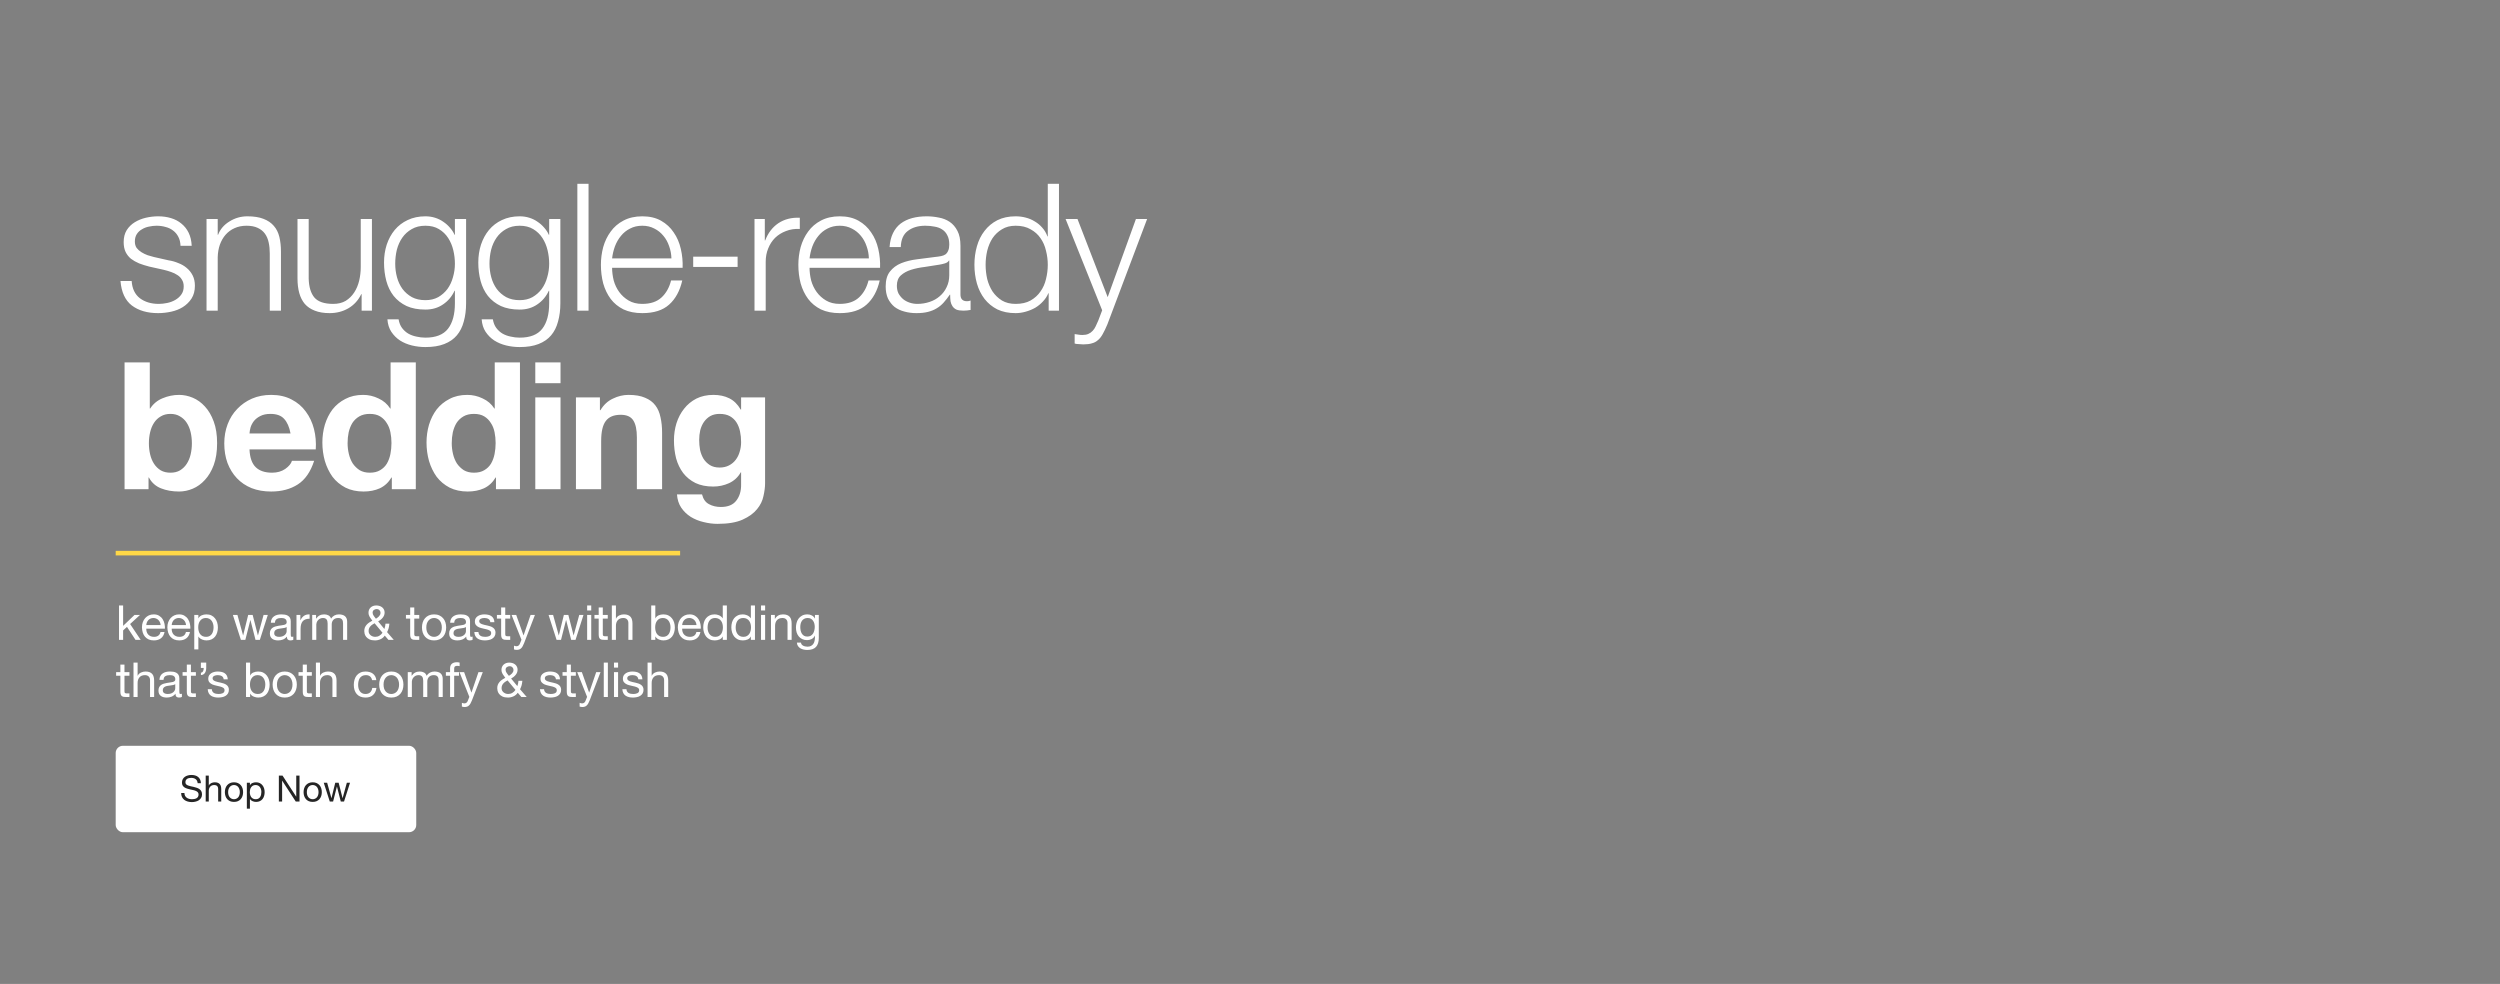
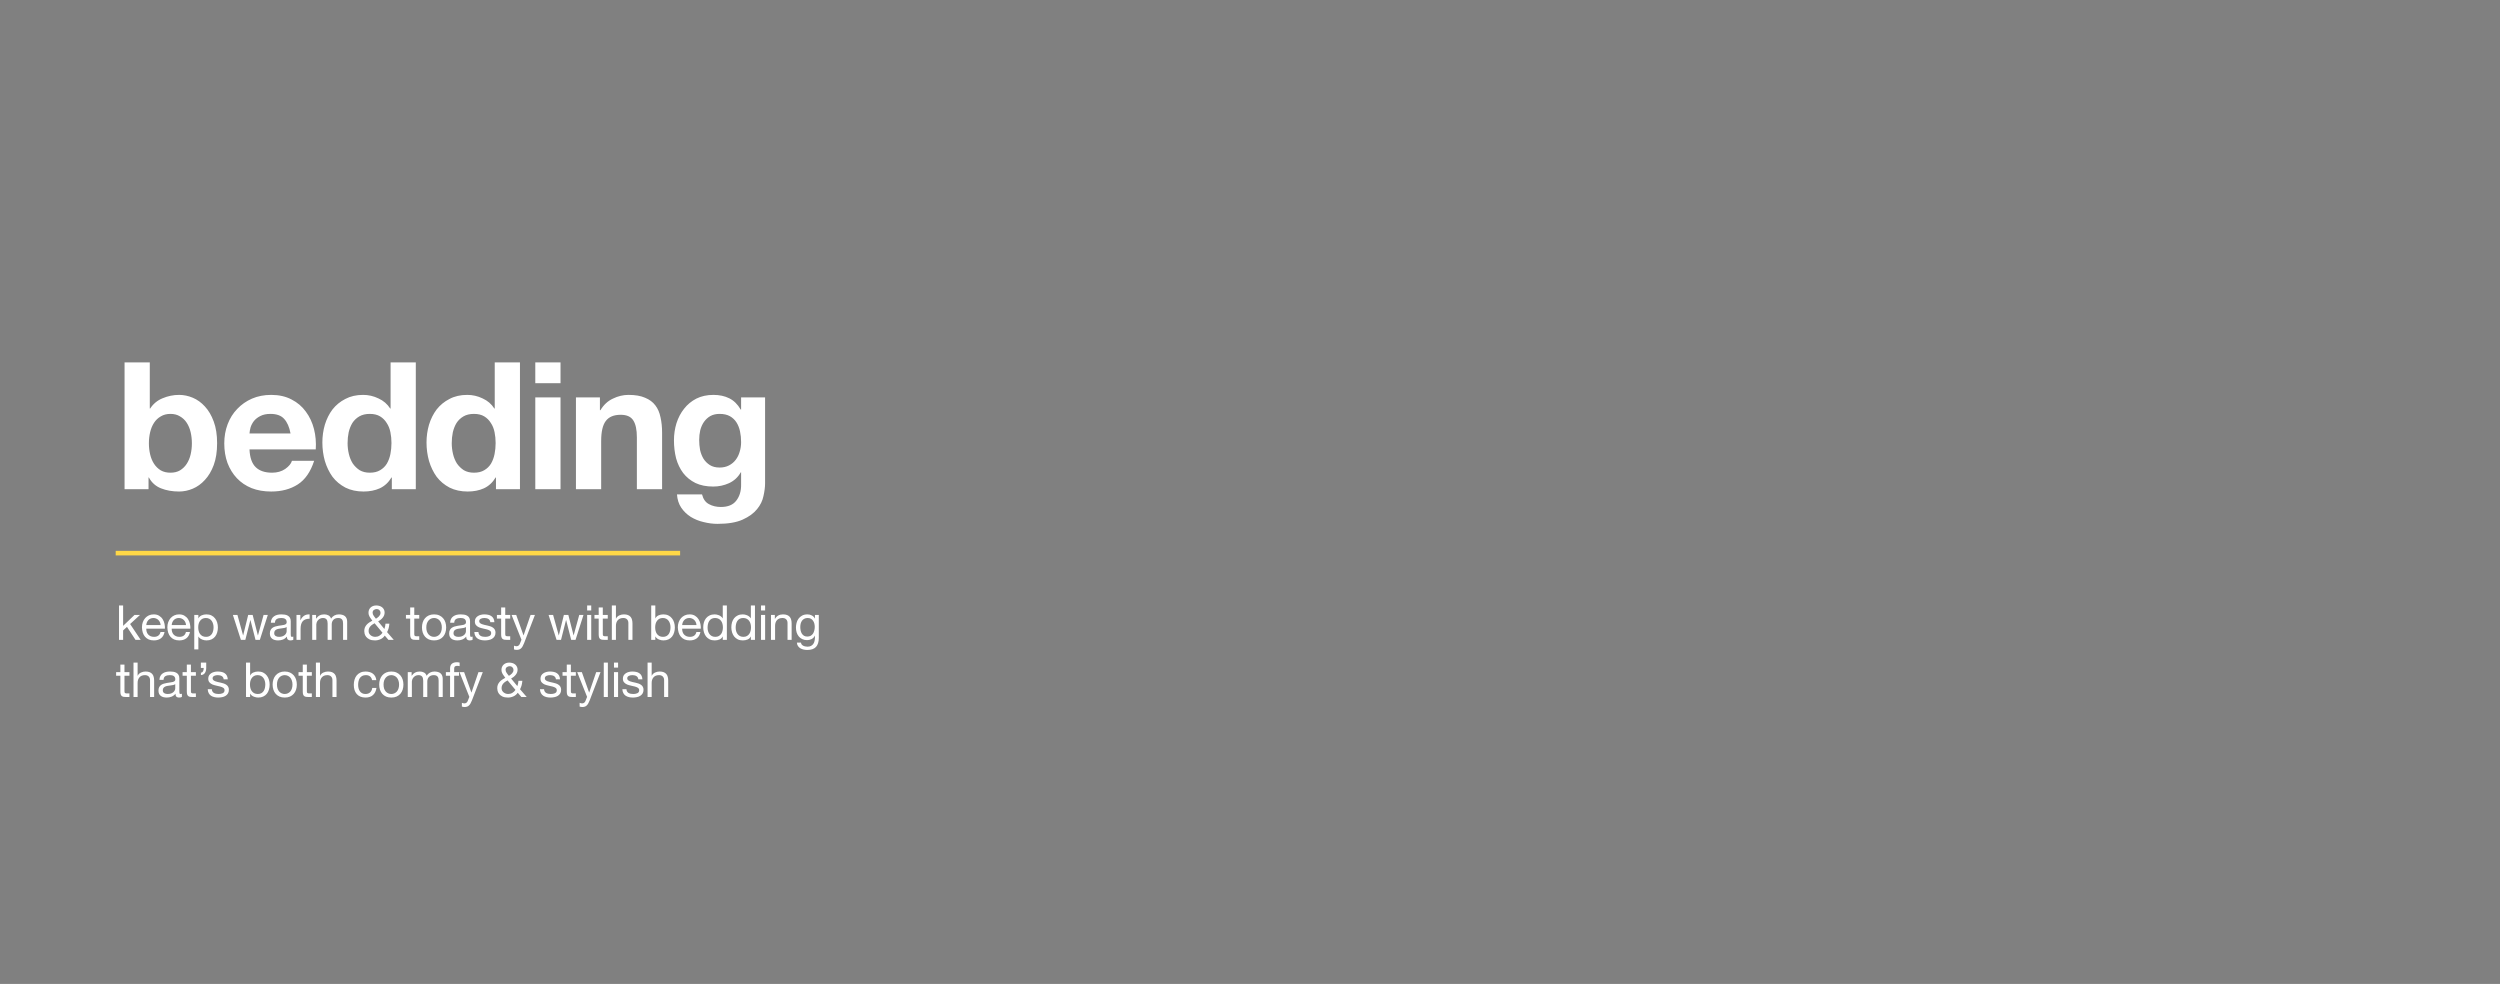
<svg xmlns="http://www.w3.org/2000/svg" width="1400" height="551" viewBox="0 0 1400 551" fill="none">
  <rect x="0" y="0" width="1400" height="551" fill="#808080" stroke="none" />
-   <path d="M101.088 137.651H107.355C107.222 134.866 106.659 132.445 105.664 130.389C104.669 128.333 103.31 126.609 101.585 125.216C99.927 123.824 97.971 122.796 95.716 122.133C93.528 121.469 91.14 121.138 88.554 121.138C86.299 121.138 84.011 121.403 81.69 121.934C79.435 122.464 77.379 123.293 75.522 124.421C73.666 125.548 72.14 127.04 70.947 128.897C69.819 130.754 69.255 132.976 69.255 135.562C69.255 137.75 69.62 139.607 70.35 141.133C71.079 142.592 72.074 143.852 73.334 144.913C74.66 145.908 76.186 146.77 77.91 147.499C79.634 148.162 81.524 148.759 83.58 149.29L91.638 151.08C93.03 151.412 94.39 151.81 95.716 152.274C97.109 152.738 98.336 153.335 99.397 154.065C100.458 154.728 101.287 155.59 101.884 156.651C102.547 157.646 102.879 158.906 102.879 160.431C102.879 162.222 102.414 163.747 101.486 165.007C100.624 166.201 99.496 167.196 98.104 167.991C96.711 168.787 95.186 169.351 93.528 169.682C91.936 170.014 90.378 170.18 88.852 170.18C84.674 170.18 81.159 169.119 78.308 166.997C75.522 164.808 73.997 161.592 73.732 157.347H67.465C67.995 163.648 70.118 168.223 73.831 171.075C77.612 173.927 82.519 175.353 88.554 175.353C90.941 175.353 93.362 175.087 95.816 174.557C98.269 174.026 100.458 173.164 102.381 171.97C104.371 170.71 105.996 169.119 107.256 167.196C108.516 165.206 109.146 162.819 109.146 160.033C109.146 157.778 108.715 155.822 107.852 154.164C106.99 152.506 105.863 151.113 104.47 149.986C103.144 148.859 101.585 147.963 99.795 147.3C98.07 146.571 96.313 146.073 94.522 145.808L86.166 143.918C85.105 143.653 83.945 143.321 82.685 142.923C81.425 142.459 80.264 141.895 79.203 141.232C78.142 140.569 77.247 139.773 76.517 138.845C75.854 137.85 75.522 136.656 75.522 135.264C75.522 133.606 75.887 132.213 76.617 131.086C77.346 129.958 78.308 129.063 79.502 128.4C80.695 127.67 81.989 127.173 83.381 126.907C84.84 126.576 86.266 126.41 87.659 126.41C89.449 126.41 91.14 126.642 92.732 127.106C94.324 127.504 95.716 128.168 96.91 129.096C98.17 130.024 99.165 131.218 99.894 132.677C100.624 134.07 101.022 135.728 101.088 137.651ZM115.656 122.63V173.96H121.923V144.017C121.99 141.497 122.388 139.176 123.117 137.054C123.913 134.866 124.974 133.009 126.3 131.483C127.693 129.892 129.351 128.665 131.274 127.803C133.264 126.874 135.519 126.41 138.039 126.41C140.559 126.41 142.648 126.808 144.306 127.604C146.03 128.4 147.389 129.494 148.384 130.887C149.379 132.279 150.075 133.937 150.473 135.86C150.871 137.717 151.07 139.74 151.07 141.928V173.96H157.337V140.934C157.337 137.883 157.039 135.131 156.442 132.677C155.845 130.223 154.817 128.168 153.358 126.51C151.899 124.785 149.943 123.459 147.489 122.531C145.101 121.602 142.117 121.138 138.536 121.138C134.888 121.138 131.539 122.099 128.489 124.023C125.438 125.88 123.316 128.366 122.122 131.483H121.923V122.63H115.656ZM208.28 173.96V122.63H202.013V149.588C202.013 152.175 201.715 154.728 201.118 157.248C200.521 159.702 199.593 161.89 198.333 163.813C197.073 165.737 195.481 167.295 193.558 168.489C191.635 169.616 189.314 170.18 186.595 170.18C181.621 170.18 178.106 168.986 176.05 166.599C174.06 164.211 172.999 160.696 172.867 156.054V122.63H166.6V155.955C166.6 159.005 166.931 161.724 167.594 164.112C168.258 166.499 169.286 168.522 170.678 170.18C172.137 171.838 173.994 173.098 176.249 173.96C178.57 174.888 181.355 175.353 184.605 175.353C188.451 175.353 191.933 174.457 195.05 172.667C198.233 170.81 200.654 168.157 202.312 164.709H202.511V173.96H208.28ZM261.014 169.782V122.63H254.747V131.483H254.548C253.952 130.091 253.089 128.764 251.962 127.504C250.901 126.244 249.674 125.15 248.281 124.222C246.889 123.227 245.33 122.464 243.606 121.934C241.948 121.403 240.157 121.138 238.234 121.138C234.52 121.138 231.205 121.834 228.287 123.227C225.435 124.553 223.014 126.41 221.025 128.798C219.102 131.119 217.609 133.871 216.548 137.054C215.554 140.171 215.056 143.487 215.056 147.002C215.056 150.649 215.487 154.098 216.349 157.347C217.211 160.531 218.571 163.316 220.428 165.703C222.351 168.091 224.772 169.981 227.69 171.374C230.608 172.7 234.123 173.363 238.234 173.363C242.014 173.363 245.297 172.401 248.082 170.478C250.934 168.555 253.089 166.002 254.548 162.819H254.747V169.782C254.747 176.016 253.454 180.791 250.868 184.107C248.281 187.422 244.07 189.08 238.234 189.08C236.51 189.08 234.819 188.881 233.161 188.484C231.503 188.152 229.978 187.588 228.585 186.792C227.259 185.997 226.098 184.936 225.103 183.609C224.175 182.349 223.545 180.758 223.213 178.834H216.946C217.145 181.553 217.875 183.874 219.135 185.798C220.461 187.787 222.086 189.412 224.009 190.672C225.999 191.932 228.22 192.861 230.674 193.457C233.128 194.054 235.648 194.353 238.234 194.353C242.412 194.353 245.927 193.789 248.779 192.662C251.697 191.534 254.051 189.909 255.842 187.787C257.632 185.665 258.925 183.079 259.721 180.028C260.583 176.977 261.014 173.562 261.014 169.782ZM238.234 168.091C235.316 168.091 232.796 167.527 230.674 166.4C228.552 165.206 226.794 163.681 225.402 161.824C224.009 159.901 222.981 157.712 222.318 155.258C221.655 152.805 221.323 150.285 221.323 147.698C221.323 145.045 221.622 142.459 222.218 139.939C222.882 137.353 223.91 135.065 225.302 133.075C226.695 131.086 228.452 129.494 230.575 128.3C232.697 127.04 235.25 126.41 238.234 126.41C241.219 126.41 243.739 127.04 245.794 128.3C247.917 129.56 249.641 131.218 250.967 133.274C252.294 135.33 253.255 137.618 253.852 140.138C254.449 142.658 254.747 145.178 254.747 147.698C254.747 150.285 254.383 152.805 253.653 155.258C252.99 157.712 251.962 159.901 250.569 161.824C249.177 163.681 247.452 165.206 245.397 166.4C243.341 167.527 240.953 168.091 238.234 168.091ZM313.804 169.782V122.63H307.537V131.483H307.338C306.741 130.091 305.879 128.764 304.751 127.504C303.69 126.244 302.463 125.15 301.071 124.222C299.678 123.227 298.119 122.464 296.395 121.934C294.737 121.403 292.947 121.138 291.023 121.138C287.31 121.138 283.994 121.834 281.076 123.227C278.224 124.553 275.803 126.41 273.814 128.798C271.891 131.119 270.399 133.871 269.337 137.054C268.343 140.171 267.845 143.487 267.845 147.002C267.845 150.649 268.276 154.098 269.138 157.347C270.001 160.531 271.36 163.316 273.217 165.703C275.14 168.091 277.561 169.981 280.479 171.374C283.397 172.7 286.912 173.363 291.023 173.363C294.803 173.363 298.086 172.401 300.872 170.478C303.723 168.555 305.879 166.002 307.338 162.819H307.537V169.782C307.537 176.016 306.243 180.791 303.657 184.107C301.071 187.422 296.859 189.08 291.023 189.08C289.299 189.08 287.608 188.881 285.95 188.484C284.292 188.152 282.767 187.588 281.374 186.792C280.048 185.997 278.887 184.936 277.892 183.609C276.964 182.349 276.334 180.758 276.002 178.834H269.735C269.934 181.553 270.664 183.874 271.924 185.798C273.25 187.787 274.875 189.412 276.798 190.672C278.788 191.932 281.009 192.861 283.463 193.457C285.917 194.054 288.437 194.353 291.023 194.353C295.201 194.353 298.716 193.789 301.568 192.662C304.486 191.534 306.84 189.909 308.631 187.787C310.421 185.665 311.715 183.079 312.51 180.028C313.372 176.977 313.804 173.562 313.804 169.782ZM291.023 168.091C288.105 168.091 285.585 167.527 283.463 166.4C281.341 165.206 279.584 163.681 278.191 161.824C276.798 159.901 275.77 157.712 275.107 155.258C274.444 152.805 274.112 150.285 274.112 147.698C274.112 145.045 274.411 142.459 275.008 139.939C275.671 137.353 276.699 135.065 278.091 133.075C279.484 131.086 281.241 129.494 283.364 128.3C285.486 127.04 288.039 126.41 291.023 126.41C294.008 126.41 296.528 127.04 298.584 128.3C300.706 129.56 302.43 131.218 303.756 133.274C305.083 135.33 306.044 137.618 306.641 140.138C307.238 142.658 307.537 145.178 307.537 147.698C307.537 150.285 307.172 152.805 306.442 155.258C305.779 157.712 304.751 159.901 303.358 161.824C301.966 163.681 300.242 165.206 298.186 166.4C296.13 167.527 293.742 168.091 291.023 168.091ZM323.32 102.934V173.96H329.587V102.934H323.32ZM376.001 144.714H342.775C343.041 142.393 343.571 140.138 344.367 137.949C345.229 135.695 346.357 133.738 347.749 132.08C349.142 130.356 350.833 128.996 352.823 128.002C354.812 126.941 357.1 126.41 359.686 126.41C362.207 126.41 364.461 126.941 366.451 128.002C368.44 128.996 370.131 130.356 371.524 132.08C372.917 133.738 373.978 135.661 374.707 137.85C375.503 140.038 375.934 142.326 376.001 144.714ZM342.775 149.986H382.268C382.4 146.405 382.069 142.89 381.273 139.442C380.477 135.927 379.151 132.843 377.294 130.19C375.503 127.471 373.149 125.283 370.231 123.625C367.313 121.967 363.798 121.138 359.686 121.138C355.641 121.138 352.126 121.934 349.142 123.525C346.224 125.051 343.836 127.106 341.98 129.693C340.123 132.213 338.73 135.098 337.802 138.347C336.939 141.597 336.508 144.913 336.508 148.295C336.508 151.942 336.939 155.424 337.802 158.74C338.73 161.99 340.123 164.874 341.98 167.394C343.836 169.848 346.224 171.805 349.142 173.264C352.126 174.656 355.641 175.353 359.686 175.353C366.186 175.353 371.193 173.761 374.707 170.578C378.289 167.394 380.742 162.885 382.069 157.049H375.802C374.807 161.028 373.016 164.211 370.43 166.599C367.844 168.986 364.262 170.18 359.686 170.18C356.702 170.18 354.149 169.55 352.027 168.29C349.905 167.03 348.147 165.438 346.754 163.515C345.362 161.592 344.334 159.436 343.671 157.049C343.074 154.595 342.775 152.241 342.775 149.986ZM388.192 149.489H413.062V143.719H388.192V149.489ZM422.524 122.63V173.96H428.791V146.604C428.791 143.885 429.255 141.398 430.184 139.143C431.112 136.822 432.405 134.832 434.063 133.175C435.787 131.517 437.81 130.257 440.131 129.394C442.452 128.466 445.039 128.068 447.89 128.201V121.934C443.248 121.735 439.236 122.763 435.854 125.017C432.538 127.272 430.084 130.489 428.493 134.667H428.294V122.63H422.524ZM486.573 144.714H453.347C453.613 142.393 454.143 140.138 454.939 137.949C455.801 135.695 456.929 133.738 458.321 132.08C459.714 130.356 461.405 128.996 463.395 128.002C465.384 126.941 467.672 126.41 470.258 126.41C472.778 126.41 475.033 126.941 477.023 128.002C479.012 128.996 480.703 130.356 482.096 132.08C483.489 133.738 484.55 135.661 485.279 137.85C486.075 140.038 486.506 142.326 486.573 144.714ZM453.347 149.986H492.84C492.972 146.405 492.641 142.89 491.845 139.442C491.049 135.927 489.723 132.843 487.866 130.19C486.075 127.471 483.721 125.283 480.803 123.625C477.885 121.967 474.37 121.138 470.258 121.138C466.213 121.138 462.698 121.934 459.714 123.525C456.796 125.051 454.408 127.106 452.552 129.693C450.695 132.213 449.302 135.098 448.374 138.347C447.511 141.597 447.08 144.913 447.08 148.295C447.08 151.942 447.511 155.424 448.374 158.74C449.302 161.99 450.695 164.874 452.552 167.394C454.408 169.848 456.796 171.805 459.714 173.264C462.698 174.656 466.213 175.353 470.258 175.353C476.758 175.353 481.765 173.761 485.279 170.578C488.861 167.394 491.314 162.885 492.641 157.049H486.374C485.379 161.028 483.588 164.211 481.002 166.599C478.415 168.986 474.834 170.18 470.258 170.18C467.274 170.18 464.721 169.55 462.599 168.29C460.477 167.03 458.719 165.438 457.326 163.515C455.934 161.592 454.906 159.436 454.243 157.049C453.646 154.595 453.347 152.241 453.347 149.986ZM498.167 138.347H504.435C504.567 134.169 505.894 131.152 508.414 129.295C510.934 127.372 514.183 126.41 518.162 126.41C520.019 126.41 521.743 126.576 523.335 126.907C524.993 127.173 526.419 127.703 527.613 128.499C528.873 129.295 529.834 130.389 530.497 131.782C531.227 133.108 531.592 134.832 531.592 136.955C531.592 138.347 531.393 139.475 530.995 140.337C530.663 141.199 530.166 141.895 529.503 142.426C528.839 142.89 528.01 143.222 527.016 143.421C526.021 143.62 524.86 143.785 523.534 143.918C520.152 144.316 516.803 144.747 513.487 145.211C510.237 145.609 507.286 146.339 504.633 147.4C502.047 148.461 499.958 150.019 498.366 152.075C496.775 154.065 495.979 156.85 495.979 160.431C495.979 163.018 496.41 165.272 497.272 167.196C498.201 169.052 499.428 170.611 500.953 171.871C502.544 173.065 504.368 173.927 506.424 174.457C508.546 175.054 510.801 175.353 513.188 175.353C515.709 175.353 517.864 175.121 519.654 174.656C521.511 174.192 523.136 173.529 524.529 172.667C525.988 171.805 527.281 170.744 528.408 169.484C529.602 168.157 530.763 166.665 531.89 165.007H532.089C532.089 166.333 532.155 167.56 532.288 168.688C532.487 169.749 532.852 170.677 533.382 171.473C533.913 172.269 534.642 172.899 535.571 173.363C536.565 173.761 537.859 173.96 539.45 173.96C540.312 173.96 541.009 173.927 541.539 173.86C542.136 173.794 542.799 173.695 543.529 173.562V168.29C542.932 168.555 542.269 168.688 541.539 168.688C539.086 168.688 537.859 167.428 537.859 164.908V137.651C537.859 134.202 537.295 131.417 536.168 129.295C535.04 127.106 533.581 125.415 531.791 124.222C530 123.028 527.977 122.232 525.723 121.834C523.468 121.37 521.213 121.138 518.958 121.138C515.974 121.138 513.255 121.469 510.801 122.133C508.347 122.796 506.192 123.824 504.335 125.216C502.544 126.609 501.119 128.4 500.058 130.588C498.996 132.777 498.366 135.363 498.167 138.347ZM531.592 145.908V154.065C531.592 156.585 531.094 158.84 530.1 160.829C529.171 162.819 527.878 164.51 526.22 165.902C524.628 167.295 522.738 168.356 520.55 169.086C518.361 169.815 516.073 170.18 513.686 170.18C512.227 170.18 510.801 169.948 509.408 169.484C508.016 169.019 506.789 168.356 505.728 167.494C504.667 166.566 503.805 165.504 503.141 164.311C502.544 163.051 502.246 161.625 502.246 160.033C502.246 157.513 502.976 155.59 504.435 154.264C505.96 152.871 507.883 151.81 510.204 151.08C512.525 150.351 515.079 149.82 517.864 149.489C520.716 149.091 523.468 148.66 526.12 148.195C526.983 148.063 527.977 147.831 529.105 147.499C530.232 147.168 530.995 146.637 531.393 145.908H531.592ZM593.024 173.96V102.934H586.757V132.379H586.558C585.895 130.522 584.934 128.897 583.674 127.504C582.48 126.112 581.087 124.951 579.496 124.023C577.904 123.028 576.18 122.298 574.323 121.834C572.532 121.37 570.675 121.138 568.752 121.138C564.839 121.138 561.424 121.867 558.506 123.326C555.654 124.785 553.267 126.775 551.344 129.295C549.42 131.749 547.995 134.634 547.066 137.949C546.138 141.199 545.673 144.647 545.673 148.295C545.673 151.942 546.138 155.424 547.066 158.74C547.995 161.99 549.42 164.874 551.344 167.394C553.267 169.848 555.654 171.805 558.506 173.264C561.424 174.656 564.839 175.353 568.752 175.353C570.609 175.353 572.466 175.087 574.323 174.557C576.246 174.026 578.037 173.297 579.695 172.368C581.352 171.374 582.811 170.18 584.071 168.787C585.398 167.394 586.393 165.869 587.056 164.211H587.255V173.96H593.024ZM551.941 148.295C551.941 145.642 552.239 143.023 552.836 140.436C553.499 137.784 554.494 135.429 555.82 133.373C557.213 131.318 558.97 129.66 561.092 128.4C563.215 127.073 565.768 126.41 568.752 126.41C572.068 126.41 574.853 127.073 577.108 128.4C579.429 129.66 581.286 131.318 582.679 133.373C584.138 135.429 585.166 137.784 585.763 140.436C586.426 143.023 586.757 145.642 586.757 148.295C586.757 150.948 586.426 153.6 585.763 156.253C585.166 158.84 584.138 161.161 582.679 163.216C581.286 165.272 579.429 166.963 577.108 168.29C574.853 169.55 572.068 170.18 568.752 170.18C565.768 170.18 563.215 169.55 561.092 168.29C558.97 166.963 557.213 165.272 555.82 163.216C554.494 161.161 553.499 158.84 552.836 156.253C552.239 153.6 551.941 150.948 551.941 148.295ZM596.727 122.63L617.219 173.761L615.031 179.531C614.5 180.724 614.003 181.819 613.539 182.813C613.075 183.808 612.511 184.637 611.848 185.3C611.184 186.03 610.389 186.594 609.46 186.991C608.598 187.389 607.471 187.588 606.078 187.588C605.349 187.588 604.619 187.522 603.89 187.389C603.226 187.323 602.53 187.224 601.801 187.091V192.363C602.331 192.562 602.928 192.662 603.591 192.662C604.321 192.728 605.315 192.794 606.575 192.861C608.565 192.861 610.19 192.662 611.45 192.264C612.776 191.932 613.904 191.335 614.832 190.473C615.827 189.677 616.722 188.55 617.518 187.091C618.314 185.698 619.176 183.908 620.104 181.719L642.387 122.63H636.12L620.303 166.4L603.392 122.63H596.727Z" fill="white" />
  <path d="M107.455 248.295C107.455 250.417 107.222 252.473 106.758 254.463C106.294 256.452 105.564 258.21 104.57 259.735C103.575 261.26 102.315 262.487 100.79 263.416C99.331 264.278 97.54 264.709 95.418 264.709C93.362 264.709 91.571 264.278 90.046 263.416C88.521 262.487 87.261 261.26 86.266 259.735C85.271 258.21 84.542 256.452 84.078 254.463C83.613 252.473 83.381 250.417 83.381 248.295C83.381 246.107 83.613 244.018 84.078 242.028C84.542 240.039 85.271 238.281 86.266 236.756C87.261 235.231 88.521 234.037 90.046 233.175C91.571 232.246 93.362 231.782 95.418 231.782C97.54 231.782 99.331 232.246 100.79 233.175C102.315 234.037 103.575 235.231 104.57 236.756C105.564 238.281 106.294 240.039 106.758 242.028C107.222 244.018 107.455 246.107 107.455 248.295ZM69.753 202.934V273.96H83.182V267.395H83.381C84.906 270.246 87.161 272.269 90.146 273.463C93.13 274.657 96.512 275.253 100.292 275.253C102.879 275.253 105.432 274.723 107.952 273.662C110.472 272.601 112.727 270.976 114.716 268.787C116.772 266.599 118.43 263.814 119.69 260.431C120.95 256.983 121.58 252.904 121.58 248.196C121.58 243.487 120.95 239.442 119.69 236.06C118.43 232.611 116.772 229.793 114.716 227.604C112.727 225.416 110.472 223.791 107.952 222.73C105.432 221.669 102.879 221.138 100.292 221.138C97.109 221.138 94.025 221.768 91.041 223.028C88.123 224.222 85.802 226.145 84.078 228.798H83.879V202.934H69.753ZM162.697 242.725H139.718C139.784 241.73 139.983 240.602 140.315 239.342C140.713 238.082 141.343 236.889 142.205 235.761C143.133 234.634 144.327 233.705 145.786 232.976C147.311 232.18 149.201 231.782 151.456 231.782C154.905 231.782 157.458 232.711 159.116 234.567C160.84 236.424 162.034 239.143 162.697 242.725ZM139.718 251.677H176.823C177.088 247.698 176.757 243.885 175.828 240.238C174.9 236.59 173.374 233.341 171.252 230.489C169.196 227.637 166.544 225.382 163.294 223.724C160.044 222 156.231 221.138 151.854 221.138C147.941 221.138 144.36 221.834 141.111 223.227C137.927 224.62 135.175 226.543 132.854 228.997C130.533 231.384 128.742 234.236 127.482 237.552C126.222 240.868 125.592 244.449 125.592 248.295C125.592 252.274 126.189 255.922 127.383 259.238C128.643 262.554 130.4 265.405 132.655 267.793C134.91 270.18 137.662 272.037 140.912 273.363C144.161 274.623 147.809 275.253 151.854 275.253C157.69 275.253 162.664 273.927 166.776 271.274C170.887 268.622 173.938 264.211 175.928 258.044H163.493C163.029 259.636 161.769 261.161 159.713 262.62C157.657 264.013 155.203 264.709 152.352 264.709C148.373 264.709 145.322 263.681 143.2 261.625C141.078 259.569 139.917 256.253 139.718 251.677ZM219.222 248.096C219.222 250.218 219.023 252.274 218.625 254.264C218.227 256.253 217.564 258.044 216.636 259.636C215.707 261.161 214.447 262.388 212.856 263.316C211.33 264.245 209.407 264.709 207.086 264.709C204.897 264.709 203.007 264.245 201.416 263.316C199.89 262.321 198.597 261.061 197.536 259.536C196.541 257.944 195.812 256.154 195.348 254.164C194.883 252.175 194.651 250.185 194.651 248.196C194.651 246.074 194.85 244.051 195.248 242.128C195.712 240.138 196.409 238.381 197.337 236.855C198.332 235.33 199.625 234.103 201.217 233.175C202.808 232.246 204.765 231.782 207.086 231.782C209.407 231.782 211.33 232.246 212.856 233.175C214.381 234.103 215.608 235.33 216.536 236.855C217.531 238.314 218.227 240.039 218.625 242.028C219.023 243.951 219.222 245.974 219.222 248.096ZM219.421 267.395V273.96H232.85V202.934H218.725V228.798H218.526C216.934 226.278 214.746 224.388 211.96 223.128C209.241 221.801 206.356 221.138 203.306 221.138C199.526 221.138 196.21 221.901 193.358 223.426C190.506 224.885 188.119 226.841 186.196 229.295C184.339 231.749 182.913 234.601 181.918 237.85C180.99 241.033 180.526 244.349 180.526 247.798C180.526 251.379 180.99 254.828 181.918 258.143C182.913 261.459 184.339 264.41 186.196 266.997C188.119 269.517 190.54 271.54 193.458 273.065C196.376 274.524 199.758 275.253 203.604 275.253C206.986 275.253 210.004 274.657 212.657 273.463C215.376 272.203 217.564 270.18 219.222 267.395H219.421ZM277.549 248.096C277.549 250.218 277.35 252.274 276.952 254.264C276.554 256.253 275.891 258.044 274.962 259.636C274.034 261.161 272.774 262.388 271.182 263.316C269.657 264.245 267.733 264.709 265.412 264.709C263.224 264.709 261.334 264.245 259.742 263.316C258.217 262.321 256.924 261.061 255.863 259.536C254.868 257.944 254.138 256.154 253.674 254.164C253.21 252.175 252.978 250.185 252.978 248.196C252.978 246.074 253.177 244.051 253.575 242.128C254.039 240.138 254.735 238.381 255.664 236.855C256.658 235.33 257.952 234.103 259.543 233.175C261.135 232.246 263.091 231.782 265.412 231.782C267.733 231.782 269.657 232.246 271.182 233.175C272.707 234.103 273.934 235.33 274.863 236.855C275.857 238.314 276.554 240.039 276.952 242.028C277.35 243.951 277.549 245.974 277.549 248.096ZM277.747 267.395V273.96H291.177V202.934H277.051V228.798H276.852C275.261 226.278 273.072 224.388 270.287 223.128C267.568 221.801 264.683 221.138 261.632 221.138C257.852 221.138 254.536 221.901 251.685 223.426C248.833 224.885 246.445 226.841 244.522 229.295C242.665 231.749 241.24 234.601 240.245 237.85C239.316 241.033 238.852 244.349 238.852 247.798C238.852 251.379 239.316 254.828 240.245 258.143C241.24 261.459 242.665 264.41 244.522 266.997C246.445 269.517 248.866 271.54 251.784 273.065C254.702 274.524 258.084 275.253 261.931 275.253C265.313 275.253 268.33 274.657 270.983 273.463C273.702 272.203 275.891 270.18 277.549 267.395H277.747ZM313.891 214.573V202.934H299.765V214.573H313.891ZM299.765 222.531V273.96H313.891V222.531H299.765ZM322.527 222.531V273.96H336.653V247.002C336.653 241.763 337.515 238.016 339.239 235.761C340.963 233.44 343.749 232.279 347.595 232.279C350.977 232.279 353.331 233.341 354.658 235.463C355.984 237.519 356.647 240.669 356.647 244.913V273.96H370.773V242.327C370.773 239.143 370.475 236.259 369.878 233.672C369.347 231.019 368.386 228.798 366.993 227.007C365.6 225.15 363.677 223.724 361.223 222.73C358.836 221.669 355.752 221.138 351.972 221.138C348.988 221.138 346.07 221.834 343.218 223.227C340.366 224.553 338.045 226.709 336.255 229.693H335.956V222.531H322.527ZM402.981 261.824C400.793 261.824 398.969 261.36 397.51 260.431C396.051 259.503 394.857 258.309 393.929 256.85C393.067 255.391 392.437 253.766 392.039 251.976C391.707 250.119 391.542 248.262 391.542 246.405C391.542 244.482 391.741 242.658 392.138 240.934C392.603 239.143 393.299 237.585 394.227 236.259C395.222 234.866 396.416 233.772 397.809 232.976C399.268 232.18 400.992 231.782 402.981 231.782C405.302 231.782 407.226 232.213 408.751 233.075C410.276 233.937 411.503 235.098 412.432 236.557C413.36 238.016 414.023 239.707 414.421 241.63C414.819 243.487 415.018 245.477 415.018 247.599C415.018 249.456 414.753 251.246 414.222 252.971C413.758 254.629 413.029 256.121 412.034 257.447C411.039 258.773 409.779 259.835 408.254 260.63C406.728 261.426 404.971 261.824 402.981 261.824ZM428.447 270.677V222.531H415.018V229.395H414.819C413.095 226.41 410.94 224.288 408.353 223.028C405.833 221.768 402.882 221.138 399.5 221.138C395.919 221.138 392.735 221.834 389.95 223.227C387.231 224.62 384.943 226.51 383.086 228.897C381.229 231.218 379.803 233.937 378.809 237.054C377.88 240.105 377.416 243.288 377.416 246.604C377.416 250.119 377.814 253.468 378.61 256.651C379.472 259.768 380.798 262.52 382.589 264.908C384.379 267.229 386.667 269.086 389.453 270.479C392.238 271.805 395.554 272.468 399.4 272.468C402.517 272.468 405.468 271.838 408.254 270.578C411.105 269.252 413.294 267.229 414.819 264.51H415.018V271.274C415.084 274.922 414.189 277.939 412.332 280.327C410.542 282.714 407.657 283.908 403.678 283.908C401.158 283.908 398.936 283.377 397.013 282.316C395.09 281.321 393.796 279.498 393.133 276.845H379.107C379.306 279.763 380.102 282.25 381.494 284.306C382.953 286.428 384.744 288.152 386.866 289.479C389.055 290.805 391.442 291.767 394.028 292.363C396.681 293.027 399.268 293.358 401.788 293.358C407.69 293.358 412.398 292.562 415.913 290.971C419.428 289.379 422.114 287.423 423.971 285.102C425.828 282.847 427.022 280.393 427.552 277.74C428.149 275.088 428.447 272.733 428.447 270.677Z" fill="white" />
  <path d="M66.651 339.057V358.335H68.946V353.043L71.106 351.045L75.885 358.335H78.801L72.861 349.452L78.396 344.376H75.318L68.946 350.478V339.057H66.651ZM89.94 350.019H81.921C81.957 349.479 82.074 348.975 82.272 348.507C82.47 348.021 82.74 347.598 83.082 347.238C83.424 346.878 83.829 346.599 84.297 346.401C84.783 346.185 85.323 346.077 85.917 346.077C86.493 346.077 87.015 346.185 87.483 346.401C87.969 346.599 88.383 346.878 88.725 347.238C89.085 347.58 89.364 347.994 89.562 348.48C89.778 348.966 89.904 349.479 89.94 350.019ZM92.154 353.907H89.886C89.688 354.825 89.274 355.509 88.644 355.959C88.032 356.409 87.24 356.634 86.268 356.634C85.512 356.634 84.855 356.508 84.297 356.256C83.739 356.004 83.28 355.671 82.92 355.257C82.56 354.825 82.299 354.339 82.137 353.799C81.975 353.241 81.903 352.656 81.921 352.044H92.37C92.406 351.198 92.325 350.307 92.127 349.371C91.947 348.435 91.605 347.571 91.101 346.779C90.615 345.987 89.958 345.339 89.13 344.835C88.32 344.313 87.294 344.052 86.052 344.052C85.098 344.052 84.216 344.232 83.406 344.592C82.614 344.952 81.921 345.456 81.327 346.104C80.751 346.752 80.301 347.517 79.977 348.399C79.653 349.281 79.491 350.253 79.491 351.315C79.527 352.377 79.68 353.358 79.95 354.258C80.238 355.158 80.661 355.932 81.219 356.58C81.777 357.228 82.461 357.732 83.271 358.092C84.099 358.452 85.071 358.632 86.187 358.632C87.771 358.632 89.085 358.236 90.129 357.444C91.173 356.652 91.848 355.473 92.154 353.907ZM104.172 350.019H96.153C96.189 349.479 96.306 348.975 96.504 348.507C96.702 348.021 96.972 347.598 97.314 347.238C97.656 346.878 98.061 346.599 98.529 346.401C99.015 346.185 99.555 346.077 100.149 346.077C100.725 346.077 101.247 346.185 101.715 346.401C102.201 346.599 102.615 346.878 102.957 347.238C103.317 347.58 103.596 347.994 103.794 348.48C104.01 348.966 104.136 349.479 104.172 350.019ZM106.386 353.907H104.118C103.92 354.825 103.506 355.509 102.876 355.959C102.264 356.409 101.472 356.634 100.5 356.634C99.744 356.634 99.087 356.508 98.529 356.256C97.971 356.004 97.512 355.671 97.152 355.257C96.792 354.825 96.531 354.339 96.369 353.799C96.207 353.241 96.135 352.656 96.153 352.044H106.602C106.638 351.198 106.557 350.307 106.359 349.371C106.179 348.435 105.837 347.571 105.333 346.779C104.847 345.987 104.19 345.339 103.362 344.835C102.552 344.313 101.526 344.052 100.284 344.052C99.33 344.052 98.448 344.232 97.638 344.592C96.846 344.952 96.153 345.456 95.559 346.104C94.983 346.752 94.533 347.517 94.209 348.399C93.885 349.281 93.723 350.253 93.723 351.315C93.759 352.377 93.912 353.358 94.182 354.258C94.47 355.158 94.893 355.932 95.451 356.58C96.009 357.228 96.693 357.732 97.503 358.092C98.331 358.452 99.303 358.632 100.419 358.632C102.003 358.632 103.317 358.236 104.361 357.444C105.405 356.652 106.08 355.473 106.386 353.907ZM108.792 344.376V363.654H111.087V356.472H111.141C111.393 356.886 111.699 357.237 112.059 357.525C112.437 357.795 112.833 358.011 113.247 358.173C113.661 358.335 114.075 358.452 114.489 358.524C114.921 358.596 115.308 358.632 115.65 358.632C116.712 358.632 117.639 358.443 118.431 358.065C119.241 357.687 119.907 357.174 120.429 356.526C120.969 355.86 121.365 355.086 121.617 354.204C121.887 353.322 122.022 352.386 122.022 351.396C122.022 350.406 121.887 349.47 121.617 348.588C121.347 347.706 120.942 346.932 120.402 346.266C119.88 345.582 119.214 345.042 118.404 344.646C117.612 344.25 116.676 344.052 115.596 344.052C114.624 344.052 113.733 344.232 112.923 344.592C112.113 344.934 111.519 345.492 111.141 346.266H111.087V344.376H108.792ZM119.592 351.234C119.592 351.918 119.52 352.584 119.376 353.232C119.232 353.88 118.998 354.456 118.674 354.96C118.35 355.464 117.918 355.869 117.378 356.175C116.856 356.481 116.199 356.634 115.407 356.634C114.615 356.634 113.94 356.49 113.382 356.202C112.824 355.896 112.365 355.5 112.005 355.014C111.663 354.528 111.411 353.97 111.249 353.34C111.087 352.692 111.006 352.026 111.006 351.342C111.006 350.694 111.078 350.055 111.222 349.425C111.384 348.795 111.636 348.237 111.978 347.751C112.32 347.247 112.761 346.842 113.301 346.536C113.841 346.23 114.498 346.077 115.272 346.077C116.01 346.077 116.649 346.221 117.189 346.509C117.747 346.797 118.197 347.184 118.539 347.67C118.899 348.156 119.16 348.714 119.322 349.344C119.502 349.956 119.592 350.586 119.592 351.234ZM145.515 358.335L149.97 344.376H147.594L144.462 355.797H144.408L141.492 344.376H138.981L136.173 355.797H136.119L132.96 344.376H130.422L134.904 358.335H137.388L140.196 347.238H140.25L143.085 358.335H145.515ZM164.248 358.281C163.852 358.515 163.303 358.632 162.601 358.632C162.007 358.632 161.53 358.47 161.17 358.146C160.828 357.804 160.657 357.255 160.657 356.499C160.027 357.255 159.289 357.804 158.443 358.146C157.615 358.47 156.715 358.632 155.743 358.632C155.113 358.632 154.51 358.56 153.934 358.416C153.376 358.272 152.89 358.047 152.476 357.741C152.062 357.435 151.729 357.039 151.477 356.553C151.243 356.049 151.126 355.446 151.126 354.744C151.126 353.952 151.261 353.304 151.531 352.8C151.801 352.296 152.152 351.891 152.584 351.585C153.034 351.261 153.538 351.018 154.096 350.856C154.672 350.694 155.257 350.559 155.851 350.451C156.481 350.325 157.075 350.235 157.633 350.181C158.209 350.109 158.713 350.019 159.145 349.911C159.577 349.785 159.919 349.614 160.171 349.398C160.423 349.164 160.549 348.831 160.549 348.399C160.549 347.895 160.45 347.49 160.252 347.184C160.072 346.878 159.829 346.644 159.523 346.482C159.235 346.32 158.902 346.212 158.524 346.158C158.164 346.104 157.804 346.077 157.444 346.077C156.472 346.077 155.662 346.266 155.014 346.644C154.366 347.004 154.015 347.697 153.961 348.723H151.666C151.702 347.859 151.882 347.13 152.206 346.536C152.53 345.942 152.962 345.465 153.502 345.105C154.042 344.727 154.654 344.457 155.338 344.295C156.04 344.133 156.787 344.052 157.579 344.052C158.209 344.052 158.83 344.097 159.442 344.187C160.072 344.277 160.639 344.466 161.143 344.754C161.647 345.024 162.052 345.411 162.358 345.915C162.664 346.419 162.817 347.076 162.817 347.886V355.068C162.817 355.608 162.844 356.004 162.898 356.256C162.97 356.508 163.186 356.634 163.546 356.634C163.744 356.634 163.978 356.589 164.248 356.499V358.281ZM160.522 351.126C160.234 351.342 159.856 351.504 159.388 351.612C158.92 351.702 158.425 351.783 157.903 351.855C157.399 351.909 156.886 351.981 156.364 352.071C155.842 352.143 155.374 352.269 154.96 352.449C154.546 352.629 154.204 352.89 153.934 353.232C153.682 353.556 153.556 354.006 153.556 354.582C153.556 354.96 153.628 355.284 153.772 355.554C153.934 355.806 154.132 356.013 154.366 356.175C154.618 356.337 154.906 356.454 155.23 356.526C155.554 356.598 155.896 356.634 156.256 356.634C157.012 356.634 157.66 356.535 158.2 356.337C158.74 356.121 159.181 355.86 159.523 355.554C159.865 355.23 160.117 354.888 160.279 354.528C160.441 354.15 160.522 353.799 160.522 353.475V351.126ZM166.033 344.376V358.335H168.328V352.125C168.328 351.225 168.418 350.433 168.598 349.749C168.778 349.047 169.066 348.453 169.462 347.967C169.858 347.481 170.38 347.112 171.028 346.86C171.676 346.608 172.459 346.482 173.377 346.482V344.052C172.135 344.016 171.109 344.268 170.299 344.808C169.489 345.348 168.805 346.185 168.247 347.319H168.193V344.376H166.033ZM174.835 344.376V358.335H177.13V349.641C177.13 349.371 177.193 349.038 177.319 348.642C177.463 348.228 177.679 347.832 177.967 347.454C178.273 347.076 178.66 346.752 179.128 346.482C179.614 346.212 180.19 346.077 180.856 346.077C181.378 346.077 181.801 346.158 182.125 346.32C182.467 346.464 182.737 346.68 182.935 346.968C183.133 347.238 183.268 347.562 183.34 347.94C183.43 348.318 183.475 348.732 183.475 349.182V358.335H185.77V349.641C185.77 348.561 186.094 347.697 186.742 347.049C187.39 346.401 188.281 346.077 189.415 346.077C189.973 346.077 190.423 346.158 190.765 346.32C191.125 346.482 191.404 346.707 191.602 346.995C191.8 347.265 191.935 347.589 192.007 347.967C192.079 348.345 192.115 348.75 192.115 349.182V358.335H194.41V348.102C194.41 347.382 194.293 346.77 194.059 346.266C193.843 345.744 193.528 345.321 193.114 344.997C192.718 344.673 192.232 344.439 191.656 344.295C191.098 344.133 190.468 344.052 189.766 344.052C188.848 344.052 188.002 344.259 187.228 344.673C186.472 345.087 185.86 345.672 185.392 346.428C185.104 345.564 184.609 344.952 183.907 344.592C183.205 344.232 182.422 344.052 181.558 344.052C179.596 344.052 178.093 344.844 177.049 346.428H176.995V344.376H174.835ZM210.525 346.482C210.309 346.212 210.093 345.942 209.877 345.672C209.661 345.402 209.463 345.132 209.283 344.862C209.103 344.574 208.95 344.286 208.824 343.998C208.716 343.71 208.662 343.422 208.662 343.134C208.662 342.432 208.896 341.919 209.364 341.595C209.832 341.253 210.336 341.082 210.876 341.082C211.56 341.082 212.1 341.289 212.496 341.703C212.892 342.099 213.09 342.576 213.09 343.134C213.09 343.548 213.009 343.926 212.847 344.268C212.685 344.592 212.478 344.889 212.226 345.159C211.974 345.429 211.695 345.672 211.389 345.888C211.083 346.104 210.795 346.302 210.525 346.482ZM215.466 355.932L217.518 358.335H220.515L216.762 353.988C216.96 353.556 217.131 353.178 217.275 352.854C217.419 352.512 217.536 352.17 217.626 351.828C217.734 351.486 217.815 351.117 217.869 350.721C217.941 350.307 218.004 349.812 218.058 349.236H215.871C215.817 350.226 215.61 351.225 215.25 352.233L211.767 347.994C212.235 347.724 212.685 347.427 213.117 347.103C213.549 346.761 213.936 346.383 214.278 345.969C214.62 345.555 214.89 345.105 215.088 344.619C215.286 344.115 215.385 343.575 215.385 342.999C215.385 342.351 215.25 341.784 214.98 341.298C214.728 340.794 214.386 340.38 213.954 340.056C213.522 339.714 213.018 339.462 212.442 339.3C211.884 339.138 211.308 339.057 210.714 339.057C210.012 339.057 209.391 339.165 208.851 339.381C208.311 339.597 207.852 339.894 207.474 340.272C207.114 340.632 206.835 341.055 206.637 341.541C206.457 342.009 206.367 342.504 206.367 343.026C206.367 343.512 206.421 343.953 206.529 344.349C206.655 344.727 206.817 345.096 207.015 345.456C207.231 345.798 207.465 346.14 207.717 346.482C207.969 346.824 208.23 347.184 208.5 347.562C207.888 347.886 207.303 348.237 206.745 348.615C206.205 348.975 205.728 349.389 205.314 349.857C204.918 350.307 204.594 350.82 204.342 351.396C204.108 351.972 203.991 352.638 203.991 353.394C203.991 353.79 204.054 354.285 204.18 354.879C204.324 355.473 204.612 356.049 205.044 356.607C205.476 357.165 206.088 357.642 206.88 358.038C207.672 358.434 208.716 358.632 210.012 358.632C211.074 358.632 212.1 358.407 213.09 357.957C214.098 357.507 214.89 356.832 215.466 355.932ZM209.769 349.02L214.197 354.339C213.729 355.041 213.144 355.599 212.442 356.013C211.758 356.427 210.975 356.634 210.093 356.634C209.625 356.634 209.166 356.553 208.716 356.391C208.284 356.229 207.897 356.013 207.555 355.743C207.213 355.455 206.934 355.113 206.718 354.717C206.52 354.303 206.421 353.853 206.421 353.367C206.421 352.791 206.511 352.296 206.691 351.882C206.871 351.45 207.114 351.063 207.42 350.721C207.726 350.379 208.077 350.073 208.473 349.803C208.887 349.533 209.319 349.272 209.769 349.02ZM231.995 344.376V340.191H229.7V344.376H227.324V346.401H229.7V355.284C229.7 355.932 229.763 356.454 229.889 356.85C230.015 357.246 230.204 357.552 230.456 357.768C230.726 357.984 231.068 358.137 231.482 358.227C231.914 358.299 232.427 358.335 233.021 358.335H234.776V356.31H233.723C233.363 356.31 233.066 356.301 232.832 356.283C232.616 356.247 232.445 356.184 232.319 356.094C232.193 356.004 232.103 355.878 232.049 355.716C232.013 355.554 231.995 355.338 231.995 355.068V346.401H234.776V344.376H231.995ZM238.73 351.369C238.73 350.523 238.838 349.776 239.054 349.128C239.288 348.462 239.603 347.904 239.999 347.454C240.395 347.004 240.854 346.662 241.376 346.428C241.916 346.194 242.483 346.077 243.077 346.077C243.671 346.077 244.229 346.194 244.751 346.428C245.291 346.662 245.759 347.004 246.155 347.454C246.551 347.904 246.857 348.462 247.073 349.128C247.307 349.776 247.424 350.523 247.424 351.369C247.424 352.215 247.307 352.971 247.073 353.637C246.857 354.285 246.551 354.834 246.155 355.284C245.759 355.716 245.291 356.049 244.751 356.283C244.229 356.517 243.671 356.634 243.077 356.634C242.483 356.634 241.916 356.517 241.376 356.283C240.854 356.049 240.395 355.716 239.999 355.284C239.603 354.834 239.288 354.285 239.054 353.637C238.838 352.971 238.73 352.215 238.73 351.369ZM236.3 351.369C236.3 352.395 236.444 353.349 236.732 354.231C237.02 355.113 237.452 355.887 238.028 356.553C238.604 357.201 239.315 357.714 240.161 358.092C241.007 358.452 241.979 358.632 243.077 358.632C244.193 358.632 245.165 358.452 245.993 358.092C246.839 357.714 247.55 357.201 248.126 356.553C248.702 355.887 249.134 355.113 249.422 354.231C249.71 353.349 249.854 352.395 249.854 351.369C249.854 350.343 249.71 349.389 249.422 348.507C249.134 347.607 248.702 346.833 248.126 346.185C247.55 345.519 246.839 344.997 245.993 344.619C245.165 344.241 244.193 344.052 243.077 344.052C241.979 344.052 241.007 344.241 240.161 344.619C239.315 344.997 238.604 345.519 238.028 346.185C237.452 346.833 237.02 347.607 236.732 348.507C236.444 349.389 236.3 350.343 236.3 351.369ZM264.656 358.281C264.26 358.515 263.711 358.632 263.009 358.632C262.415 358.632 261.938 358.47 261.578 358.146C261.236 357.804 261.065 357.255 261.065 356.499C260.435 357.255 259.697 357.804 258.851 358.146C258.023 358.47 257.123 358.632 256.151 358.632C255.521 358.632 254.918 358.56 254.342 358.416C253.784 358.272 253.298 358.047 252.884 357.741C252.47 357.435 252.137 357.039 251.885 356.553C251.651 356.049 251.534 355.446 251.534 354.744C251.534 353.952 251.669 353.304 251.939 352.8C252.209 352.296 252.56 351.891 252.992 351.585C253.442 351.261 253.946 351.018 254.504 350.856C255.08 350.694 255.665 350.559 256.259 350.451C256.889 350.325 257.483 350.235 258.041 350.181C258.617 350.109 259.121 350.019 259.553 349.911C259.985 349.785 260.327 349.614 260.579 349.398C260.831 349.164 260.957 348.831 260.957 348.399C260.957 347.895 260.858 347.49 260.66 347.184C260.48 346.878 260.237 346.644 259.931 346.482C259.643 346.32 259.31 346.212 258.932 346.158C258.572 346.104 258.212 346.077 257.852 346.077C256.88 346.077 256.07 346.266 255.422 346.644C254.774 347.004 254.423 347.697 254.369 348.723H252.074C252.11 347.859 252.29 347.13 252.614 346.536C252.938 345.942 253.37 345.465 253.91 345.105C254.45 344.727 255.062 344.457 255.746 344.295C256.448 344.133 257.195 344.052 257.987 344.052C258.617 344.052 259.238 344.097 259.85 344.187C260.48 344.277 261.047 344.466 261.551 344.754C262.055 345.024 262.46 345.411 262.766 345.915C263.072 346.419 263.225 347.076 263.225 347.886V355.068C263.225 355.608 263.252 356.004 263.306 356.256C263.378 356.508 263.594 356.634 263.954 356.634C264.152 356.634 264.386 356.589 264.656 356.499V358.281ZM260.93 351.126C260.642 351.342 260.264 351.504 259.796 351.612C259.328 351.702 258.833 351.783 258.311 351.855C257.807 351.909 257.294 351.981 256.772 352.071C256.25 352.143 255.782 352.269 255.368 352.449C254.954 352.629 254.612 352.89 254.342 353.232C254.09 353.556 253.964 354.006 253.964 354.582C253.964 354.96 254.036 355.284 254.18 355.554C254.342 355.806 254.54 356.013 254.774 356.175C255.026 356.337 255.314 356.454 255.638 356.526C255.962 356.598 256.304 356.634 256.664 356.634C257.42 356.634 258.068 356.535 258.608 356.337C259.148 356.121 259.589 355.86 259.931 355.554C260.273 355.23 260.525 354.888 260.687 354.528C260.849 354.15 260.93 353.799 260.93 353.475V351.126ZM267.926 353.934H265.631C265.667 354.798 265.847 355.536 266.171 356.148C266.495 356.742 266.927 357.228 267.467 357.606C268.007 357.966 268.628 358.227 269.33 358.389C270.032 358.551 270.77 358.632 271.544 358.632C272.246 358.632 272.948 358.56 273.65 358.416C274.37 358.29 275.009 358.056 275.567 357.714C276.143 357.372 276.602 356.922 276.944 356.364C277.304 355.806 277.484 355.104 277.484 354.258C277.484 353.592 277.349 353.034 277.079 352.584C276.827 352.134 276.485 351.765 276.053 351.477C275.639 351.171 275.153 350.928 274.595 350.748C274.055 350.568 273.497 350.415 272.921 350.289C272.381 350.163 271.841 350.046 271.301 349.938C270.761 349.812 270.275 349.668 269.843 349.506C269.411 349.326 269.051 349.11 268.763 348.858C268.493 348.588 268.358 348.255 268.358 347.859C268.358 347.499 268.448 347.211 268.628 346.995C268.808 346.761 269.042 346.581 269.33 346.455C269.618 346.311 269.933 346.212 270.275 346.158C270.635 346.104 270.986 346.077 271.328 346.077C271.706 346.077 272.075 346.122 272.435 346.212C272.813 346.284 273.155 346.41 273.461 346.59C273.767 346.77 274.019 347.013 274.217 347.319C274.415 347.607 274.532 347.976 274.568 348.426H276.863C276.809 347.58 276.629 346.878 276.323 346.32C276.017 345.744 275.603 345.294 275.081 344.97C274.577 344.628 273.992 344.394 273.326 344.268C272.66 344.124 271.931 344.052 271.139 344.052C270.527 344.052 269.906 344.133 269.276 344.295C268.664 344.439 268.106 344.673 267.602 344.997C267.116 345.303 266.711 345.708 266.387 346.212C266.081 346.716 265.928 347.319 265.928 348.021C265.928 348.921 266.153 349.623 266.603 350.127C267.053 350.631 267.611 351.027 268.277 351.315C268.961 351.585 269.699 351.801 270.491 351.963C271.283 352.107 272.012 352.278 272.678 352.476C273.362 352.656 273.929 352.899 274.379 353.205C274.829 353.511 275.054 353.961 275.054 354.555C275.054 354.987 274.946 355.347 274.73 355.635C274.514 355.905 274.235 356.112 273.893 356.256C273.569 356.4 273.209 356.499 272.813 356.553C272.417 356.607 272.039 356.634 271.679 356.634C271.211 356.634 270.752 356.589 270.302 356.499C269.87 356.409 269.474 356.265 269.114 356.067C268.772 355.851 268.493 355.572 268.277 355.23C268.061 354.87 267.944 354.438 267.926 353.934ZM282.938 344.376V340.191H280.643V344.376H278.267V346.401H280.643V355.284C280.643 355.932 280.706 356.454 280.832 356.85C280.958 357.246 281.147 357.552 281.399 357.768C281.669 357.984 282.011 358.137 282.425 358.227C282.857 358.299 283.37 358.335 283.964 358.335H285.719V356.31H284.666C284.306 356.31 284.009 356.301 283.775 356.283C283.559 356.247 283.388 356.184 283.262 356.094C283.136 356.004 283.046 355.878 282.992 355.716C282.956 355.554 282.938 355.338 282.938 355.068V346.401H285.719V344.376H282.938ZM293.479 360.198C293.209 360.882 292.939 361.458 292.669 361.926C292.417 362.394 292.129 362.772 291.805 363.06C291.499 363.366 291.148 363.582 290.752 363.708C290.374 363.852 289.933 363.924 289.429 363.924C289.159 363.924 288.889 363.906 288.619 363.87C288.349 363.834 288.088 363.771 287.836 363.681V361.575C288.034 361.665 288.259 361.737 288.511 361.791C288.781 361.863 289.006 361.899 289.186 361.899C289.654 361.899 290.041 361.782 290.347 361.548C290.671 361.332 290.914 361.017 291.076 360.603L292.021 358.254L286.486 344.376H289.078L293.155 355.797H293.209L297.124 344.376H299.554L293.479 360.198ZM322.297 358.335L326.752 344.376H324.376L321.244 355.797H321.19L318.274 344.376H315.763L312.955 355.797H312.901L309.742 344.376H307.204L311.686 358.335H314.17L316.978 347.238H317.032L319.867 358.335H322.297ZM331.094 341.865V339.057H328.799V341.865H331.094ZM328.799 344.376V358.335H331.094V344.376H328.799ZM337.565 344.376V340.191H335.27V344.376H332.894V346.401H335.27V355.284C335.27 355.932 335.333 356.454 335.459 356.85C335.585 357.246 335.774 357.552 336.026 357.768C336.296 357.984 336.638 358.137 337.052 358.227C337.484 358.299 337.997 358.335 338.591 358.335H340.346V356.31H339.293C338.933 356.31 338.636 356.301 338.402 356.283C338.186 356.247 338.015 356.184 337.889 356.094C337.763 356.004 337.673 355.878 337.619 355.716C337.583 355.554 337.565 355.338 337.565 355.068V346.401H340.346V344.376H337.565ZM342.626 339.057V358.335H344.921V350.451C344.921 349.821 345.002 349.245 345.164 348.723C345.344 348.183 345.605 347.715 345.947 347.319C346.289 346.923 346.712 346.617 347.216 346.401C347.738 346.185 348.35 346.077 349.052 346.077C349.934 346.077 350.627 346.329 351.131 346.833C351.635 347.337 351.887 348.021 351.887 348.885V358.335H354.182V349.155C354.182 348.399 354.101 347.715 353.939 347.103C353.795 346.473 353.534 345.933 353.156 345.483C352.778 345.033 352.283 344.682 351.671 344.43C351.059 344.178 350.294 344.052 349.376 344.052C348.962 344.052 348.53 344.097 348.08 344.187C347.648 344.277 347.225 344.421 346.811 344.619C346.415 344.799 346.055 345.042 345.731 345.348C345.407 345.636 345.155 345.996 344.975 346.428H344.921V339.057H342.626ZM364.685 339.057V358.335H366.98V356.472H367.034C367.286 356.886 367.592 357.237 367.952 357.525C368.33 357.795 368.726 358.011 369.14 358.173C369.554 358.335 369.968 358.452 370.382 358.524C370.814 358.596 371.201 358.632 371.543 358.632C372.605 358.632 373.532 358.443 374.324 358.065C375.134 357.687 375.8 357.174 376.322 356.526C376.862 355.86 377.258 355.086 377.51 354.204C377.78 353.322 377.915 352.386 377.915 351.396C377.915 350.406 377.78 349.47 377.51 348.588C377.24 347.706 376.835 346.932 376.295 346.266C375.773 345.582 375.107 345.042 374.297 344.646C373.505 344.25 372.569 344.052 371.489 344.052C370.517 344.052 369.626 344.232 368.816 344.592C368.006 344.934 367.412 345.492 367.034 346.266H366.98V339.057H364.685ZM375.485 351.234C375.485 351.918 375.413 352.584 375.269 353.232C375.125 353.88 374.891 354.456 374.567 354.96C374.243 355.464 373.811 355.869 373.271 356.175C372.749 356.481 372.092 356.634 371.3 356.634C370.508 356.634 369.833 356.49 369.275 356.202C368.717 355.896 368.258 355.5 367.898 355.014C367.556 354.528 367.304 353.97 367.142 353.34C366.98 352.692 366.899 352.026 366.899 351.342C366.899 350.694 366.971 350.055 367.115 349.425C367.277 348.795 367.529 348.237 367.871 347.751C368.213 347.247 368.654 346.842 369.194 346.536C369.734 346.23 370.391 346.077 371.165 346.077C371.903 346.077 372.542 346.221 373.082 346.509C373.64 346.797 374.09 347.184 374.432 347.67C374.792 348.156 375.053 348.714 375.215 349.344C375.395 349.956 375.485 350.586 375.485 351.234ZM390.031 350.019H382.012C382.048 349.479 382.165 348.975 382.363 348.507C382.561 348.021 382.831 347.598 383.173 347.238C383.515 346.878 383.92 346.599 384.388 346.401C384.874 346.185 385.414 346.077 386.008 346.077C386.584 346.077 387.106 346.185 387.574 346.401C388.06 346.599 388.474 346.878 388.816 347.238C389.176 347.58 389.455 347.994 389.653 348.48C389.869 348.966 389.995 349.479 390.031 350.019ZM392.245 353.907H389.977C389.779 354.825 389.365 355.509 388.735 355.959C388.123 356.409 387.331 356.634 386.359 356.634C385.603 356.634 384.946 356.508 384.388 356.256C383.83 356.004 383.371 355.671 383.011 355.257C382.651 354.825 382.39 354.339 382.228 353.799C382.066 353.241 381.994 352.656 382.012 352.044H392.461C392.497 351.198 392.416 350.307 392.218 349.371C392.038 348.435 391.696 347.571 391.192 346.779C390.706 345.987 390.049 345.339 389.221 344.835C388.411 344.313 387.385 344.052 386.143 344.052C385.189 344.052 384.307 344.232 383.497 344.592C382.705 344.952 382.012 345.456 381.418 346.104C380.842 346.752 380.392 347.517 380.068 348.399C379.744 349.281 379.582 350.253 379.582 351.315C379.618 352.377 379.771 353.358 380.041 354.258C380.329 355.158 380.752 355.932 381.31 356.58C381.868 357.228 382.552 357.732 383.362 358.092C384.19 358.452 385.162 358.632 386.278 358.632C387.862 358.632 389.176 358.236 390.22 357.444C391.264 356.652 391.939 355.473 392.245 353.907ZM396.244 351.477C396.244 350.793 396.316 350.127 396.46 349.479C396.604 348.831 396.838 348.255 397.162 347.751C397.486 347.247 397.918 346.842 398.458 346.536C398.998 346.23 399.655 346.077 400.429 346.077C401.221 346.077 401.896 346.23 402.454 346.536C403.012 346.824 403.462 347.211 403.804 347.697C404.164 348.183 404.425 348.75 404.587 349.398C404.749 350.028 404.83 350.685 404.83 351.369C404.83 352.017 404.749 352.656 404.587 353.286C404.443 353.916 404.2 354.483 403.858 354.987C403.516 355.473 403.075 355.869 402.535 356.175C401.995 356.481 401.338 356.634 400.564 356.634C399.826 356.634 399.178 356.49 398.62 356.202C398.08 355.914 397.63 355.527 397.27 355.041C396.928 354.555 396.667 354.006 396.487 353.394C396.325 352.764 396.244 352.125 396.244 351.477ZM407.044 358.335V339.057H404.749V346.239H404.695C404.443 345.825 404.128 345.483 403.75 345.213C403.39 344.925 403.003 344.7 402.589 344.538C402.175 344.358 401.761 344.232 401.347 344.16C400.933 344.088 400.546 344.052 400.186 344.052C399.124 344.052 398.188 344.25 397.378 344.646C396.586 345.024 395.92 345.546 395.38 346.212C394.858 346.86 394.462 347.625 394.192 348.507C393.94 349.389 393.814 350.325 393.814 351.315C393.814 352.305 393.949 353.241 394.219 354.123C394.489 355.005 394.885 355.779 395.407 356.445C395.947 357.111 396.613 357.642 397.405 358.038C398.215 358.434 399.16 358.632 400.24 358.632C401.212 358.632 402.103 358.461 402.913 358.119C403.723 357.777 404.317 357.219 404.695 356.445H404.749V358.335H407.044ZM411.979 351.477C411.979 350.793 412.051 350.127 412.195 349.479C412.339 348.831 412.573 348.255 412.897 347.751C413.221 347.247 413.653 346.842 414.193 346.536C414.733 346.23 415.39 346.077 416.164 346.077C416.956 346.077 417.631 346.23 418.189 346.536C418.747 346.824 419.197 347.211 419.539 347.697C419.899 348.183 420.16 348.75 420.322 349.398C420.484 350.028 420.565 350.685 420.565 351.369C420.565 352.017 420.484 352.656 420.322 353.286C420.178 353.916 419.935 354.483 419.593 354.987C419.251 355.473 418.81 355.869 418.27 356.175C417.73 356.481 417.073 356.634 416.299 356.634C415.561 356.634 414.913 356.49 414.355 356.202C413.815 355.914 413.365 355.527 413.005 355.041C412.663 354.555 412.402 354.006 412.222 353.394C412.06 352.764 411.979 352.125 411.979 351.477ZM422.779 358.335V339.057H420.484V346.239H420.43C420.178 345.825 419.863 345.483 419.485 345.213C419.125 344.925 418.738 344.7 418.324 344.538C417.91 344.358 417.496 344.232 417.082 344.16C416.668 344.088 416.281 344.052 415.921 344.052C414.859 344.052 413.923 344.25 413.113 344.646C412.321 345.024 411.655 345.546 411.115 346.212C410.593 346.86 410.197 347.625 409.927 348.507C409.675 349.389 409.549 350.325 409.549 351.315C409.549 352.305 409.684 353.241 409.954 354.123C410.224 355.005 410.62 355.779 411.142 356.445C411.682 357.111 412.348 357.642 413.14 358.038C413.95 358.434 414.895 358.632 415.975 358.632C416.947 358.632 417.838 358.461 418.648 358.119C419.458 357.777 420.052 357.219 420.43 356.445H420.484V358.335H422.779ZM428.47 341.865V339.057H426.175V341.865H428.47ZM426.175 344.376V358.335H428.47V344.376H426.175ZM431.756 344.376V358.335H434.051V350.451C434.051 349.821 434.132 349.245 434.294 348.723C434.474 348.183 434.735 347.715 435.077 347.319C435.419 346.923 435.842 346.617 436.346 346.401C436.868 346.185 437.48 346.077 438.182 346.077C439.064 346.077 439.757 346.329 440.261 346.833C440.765 347.337 441.017 348.021 441.017 348.885V358.335H443.312V349.155C443.312 348.399 443.231 347.715 443.069 347.103C442.925 346.473 442.664 345.933 442.286 345.483C441.908 345.033 441.413 344.682 440.801 344.43C440.189 344.178 439.424 344.052 438.506 344.052C436.436 344.052 434.924 344.898 433.97 346.59H433.916V344.376H431.756ZM458.53 357.147V344.376H456.37V346.374H456.343C455.929 345.6 455.353 345.024 454.615 344.646C453.877 344.25 453.067 344.052 452.185 344.052C450.979 344.052 449.962 344.286 449.134 344.754C448.306 345.204 447.64 345.789 447.136 346.509C446.632 347.211 446.272 348.003 446.056 348.885C445.84 349.749 445.732 350.595 445.732 351.423C445.732 352.377 445.858 353.286 446.11 354.15C446.38 354.996 446.776 355.743 447.298 356.391C447.82 357.021 448.468 357.525 449.242 357.903C450.016 358.281 450.925 358.47 451.969 358.47C452.869 358.47 453.715 358.272 454.507 357.876C455.317 357.462 455.92 356.823 456.316 355.959H456.37V356.877C456.37 357.651 456.289 358.362 456.127 359.01C455.983 359.658 455.74 360.207 455.398 360.657C455.056 361.125 454.624 361.485 454.102 361.737C453.58 362.007 452.941 362.142 452.185 362.142C451.807 362.142 451.411 362.097 450.997 362.007C450.583 361.935 450.196 361.809 449.836 361.629C449.494 361.449 449.197 361.215 448.945 360.927C448.711 360.639 448.585 360.288 448.567 359.874H446.272C446.308 360.63 446.506 361.269 446.866 361.791C447.226 362.313 447.676 362.736 448.216 363.06C448.774 363.384 449.386 363.618 450.052 363.762C450.736 363.906 451.402 363.978 452.05 363.978C454.282 363.978 455.92 363.411 456.964 362.277C458.008 361.143 458.53 359.433 458.53 357.147ZM452.104 356.472C451.348 356.472 450.718 356.319 450.214 356.013C449.71 355.689 449.305 355.275 448.999 354.771C448.693 354.249 448.477 353.673 448.351 353.043C448.225 352.413 448.162 351.783 448.162 351.153C448.162 350.487 448.234 349.848 448.378 349.236C448.54 348.624 448.783 348.084 449.107 347.616C449.449 347.148 449.881 346.779 450.403 346.509C450.925 346.221 451.555 346.077 452.293 346.077C453.013 346.077 453.625 346.221 454.129 346.509C454.633 346.797 455.038 347.184 455.344 347.67C455.668 348.138 455.902 348.669 456.046 349.263C456.19 349.857 456.262 350.46 456.262 351.072C456.262 351.72 456.181 352.368 456.019 353.016C455.875 353.664 455.641 354.249 455.317 354.771C454.993 355.275 454.561 355.689 454.021 356.013C453.499 356.319 452.86 356.472 452.104 356.472ZM69.702 376.376V372.191H67.407V376.376H65.031V378.401H67.407V387.284C67.407 387.932 67.47 388.454 67.596 388.85C67.722 389.246 67.911 389.552 68.163 389.768C68.433 389.984 68.775 390.137 69.189 390.227C69.621 390.299 70.134 390.335 70.728 390.335H72.483V388.31H71.43C71.07 388.31 70.773 388.301 70.539 388.283C70.323 388.247 70.152 388.184 70.026 388.094C69.9 388.004 69.81 387.878 69.756 387.716C69.72 387.554 69.702 387.338 69.702 387.068V378.401H72.483V376.376H69.702ZM74.763 371.057V390.335H77.058V382.451C77.058 381.821 77.139 381.245 77.301 380.723C77.481 380.183 77.742 379.715 78.084 379.319C78.426 378.923 78.849 378.617 79.353 378.401C79.875 378.185 80.487 378.077 81.189 378.077C82.071 378.077 82.764 378.329 83.268 378.833C83.772 379.337 84.024 380.021 84.024 380.885V390.335H86.319V381.155C86.319 380.399 86.238 379.715 86.076 379.103C85.932 378.473 85.671 377.933 85.293 377.483C84.915 377.033 84.42 376.682 83.808 376.43C83.196 376.178 82.431 376.052 81.513 376.052C81.099 376.052 80.667 376.097 80.217 376.187C79.785 376.277 79.362 376.421 78.948 376.619C78.552 376.799 78.192 377.042 77.868 377.348C77.544 377.636 77.292 377.996 77.112 378.428H77.058V371.057H74.763ZM101.862 390.281C101.466 390.515 100.917 390.632 100.215 390.632C99.621 390.632 99.144 390.47 98.784 390.146C98.442 389.804 98.271 389.255 98.271 388.499C97.641 389.255 96.903 389.804 96.057 390.146C95.229 390.47 94.329 390.632 93.357 390.632C92.727 390.632 92.124 390.56 91.548 390.416C90.99 390.272 90.504 390.047 90.09 389.741C89.676 389.435 89.343 389.039 89.091 388.553C88.857 388.049 88.74 387.446 88.74 386.744C88.74 385.952 88.875 385.304 89.145 384.8C89.415 384.296 89.766 383.891 90.198 383.585C90.648 383.261 91.152 383.018 91.71 382.856C92.286 382.694 92.871 382.559 93.465 382.451C94.095 382.325 94.689 382.235 95.247 382.181C95.823 382.109 96.327 382.019 96.759 381.911C97.191 381.785 97.533 381.614 97.785 381.398C98.037 381.164 98.163 380.831 98.163 380.399C98.163 379.895 98.064 379.49 97.866 379.184C97.686 378.878 97.443 378.644 97.137 378.482C96.849 378.32 96.516 378.212 96.138 378.158C95.778 378.104 95.418 378.077 95.058 378.077C94.086 378.077 93.276 378.266 92.628 378.644C91.98 379.004 91.629 379.697 91.575 380.723H89.28C89.316 379.859 89.496 379.13 89.82 378.536C90.144 377.942 90.576 377.465 91.116 377.105C91.656 376.727 92.268 376.457 92.952 376.295C93.654 376.133 94.401 376.052 95.193 376.052C95.823 376.052 96.444 376.097 97.056 376.187C97.686 376.277 98.253 376.466 98.757 376.754C99.261 377.024 99.666 377.411 99.972 377.915C100.278 378.419 100.431 379.076 100.431 379.886V387.068C100.431 387.608 100.458 388.004 100.512 388.256C100.584 388.508 100.8 388.634 101.16 388.634C101.358 388.634 101.592 388.589 101.862 388.499V390.281ZM98.136 383.126C97.848 383.342 97.47 383.504 97.002 383.612C96.534 383.702 96.039 383.783 95.517 383.855C95.013 383.909 94.5 383.981 93.978 384.071C93.456 384.143 92.988 384.269 92.574 384.449C92.16 384.629 91.818 384.89 91.548 385.232C91.296 385.556 91.17 386.006 91.17 386.582C91.17 386.96 91.242 387.284 91.386 387.554C91.548 387.806 91.746 388.013 91.98 388.175C92.232 388.337 92.52 388.454 92.844 388.526C93.168 388.598 93.51 388.634 93.87 388.634C94.626 388.634 95.274 388.535 95.814 388.337C96.354 388.121 96.795 387.86 97.137 387.554C97.479 387.23 97.731 386.888 97.893 386.528C98.055 386.15 98.136 385.799 98.136 385.475V383.126ZM106.914 376.376V372.191H104.619V376.376H102.243V378.401H104.619V387.284C104.619 387.932 104.682 388.454 104.808 388.85C104.934 389.246 105.123 389.552 105.375 389.768C105.645 389.984 105.987 390.137 106.401 390.227C106.833 390.299 107.346 390.335 107.94 390.335H109.695V388.31H108.642C108.282 388.31 107.985 388.301 107.751 388.283C107.535 388.247 107.364 388.184 107.238 388.094C107.112 388.004 107.022 387.878 106.968 387.716C106.932 387.554 106.914 387.338 106.914 387.068V378.401H109.695V376.376H106.914ZM112.487 371.057V374.054H114.08C114.08 374.36 114.053 374.675 113.999 374.999C113.963 375.305 113.882 375.584 113.756 375.836C113.63 376.088 113.468 376.295 113.27 376.457C113.072 376.601 112.82 376.673 112.514 376.673V378.023C113.036 378.023 113.477 377.915 113.837 377.699C114.215 377.483 114.521 377.195 114.755 376.835C115.007 376.475 115.187 376.061 115.295 375.593C115.421 375.107 115.484 374.594 115.484 374.054V371.057H112.487ZM118.619 385.934H116.324C116.36 386.798 116.54 387.536 116.864 388.148C117.188 388.742 117.62 389.228 118.16 389.606C118.7 389.966 119.321 390.227 120.023 390.389C120.725 390.551 121.463 390.632 122.237 390.632C122.939 390.632 123.641 390.56 124.343 390.416C125.063 390.29 125.702 390.056 126.26 389.714C126.836 389.372 127.295 388.922 127.637 388.364C127.997 387.806 128.177 387.104 128.177 386.258C128.177 385.592 128.042 385.034 127.772 384.584C127.52 384.134 127.178 383.765 126.746 383.477C126.332 383.171 125.846 382.928 125.288 382.748C124.748 382.568 124.19 382.415 123.614 382.289C123.074 382.163 122.534 382.046 121.994 381.938C121.454 381.812 120.968 381.668 120.536 381.506C120.104 381.326 119.744 381.11 119.456 380.858C119.186 380.588 119.051 380.255 119.051 379.859C119.051 379.499 119.141 379.211 119.321 378.995C119.501 378.761 119.735 378.581 120.023 378.455C120.311 378.311 120.626 378.212 120.968 378.158C121.328 378.104 121.679 378.077 122.021 378.077C122.399 378.077 122.768 378.122 123.128 378.212C123.506 378.284 123.848 378.41 124.154 378.59C124.46 378.77 124.712 379.013 124.91 379.319C125.108 379.607 125.225 379.976 125.261 380.426H127.556C127.502 379.58 127.322 378.878 127.016 378.32C126.71 377.744 126.296 377.294 125.774 376.97C125.27 376.628 124.685 376.394 124.019 376.268C123.353 376.124 122.624 376.052 121.832 376.052C121.22 376.052 120.599 376.133 119.969 376.295C119.357 376.439 118.799 376.673 118.295 376.997C117.809 377.303 117.404 377.708 117.08 378.212C116.774 378.716 116.621 379.319 116.621 380.021C116.621 380.921 116.846 381.623 117.296 382.127C117.746 382.631 118.304 383.027 118.97 383.315C119.654 383.585 120.392 383.801 121.184 383.963C121.976 384.107 122.705 384.278 123.371 384.476C124.055 384.656 124.622 384.899 125.072 385.205C125.522 385.511 125.747 385.961 125.747 386.555C125.747 386.987 125.639 387.347 125.423 387.635C125.207 387.905 124.928 388.112 124.586 388.256C124.262 388.4 123.902 388.499 123.506 388.553C123.11 388.607 122.732 388.634 122.372 388.634C121.904 388.634 121.445 388.589 120.995 388.499C120.563 388.409 120.167 388.265 119.807 388.067C119.465 387.851 119.186 387.572 118.97 387.23C118.754 386.87 118.637 386.438 118.619 385.934ZM137.771 371.057V390.335H140.066V388.472H140.12C140.372 388.886 140.678 389.237 141.038 389.525C141.416 389.795 141.812 390.011 142.226 390.173C142.64 390.335 143.054 390.452 143.468 390.524C143.9 390.596 144.287 390.632 144.629 390.632C145.691 390.632 146.618 390.443 147.41 390.065C148.22 389.687 148.886 389.174 149.408 388.526C149.948 387.86 150.344 387.086 150.596 386.204C150.866 385.322 151.001 384.386 151.001 383.396C151.001 382.406 150.866 381.47 150.596 380.588C150.326 379.706 149.921 378.932 149.381 378.266C148.859 377.582 148.193 377.042 147.383 376.646C146.591 376.25 145.655 376.052 144.575 376.052C143.603 376.052 142.712 376.232 141.902 376.592C141.092 376.934 140.498 377.492 140.12 378.266H140.066V371.057H137.771ZM148.571 383.234C148.571 383.918 148.499 384.584 148.355 385.232C148.211 385.88 147.977 386.456 147.653 386.96C147.329 387.464 146.897 387.869 146.357 388.175C145.835 388.481 145.178 388.634 144.386 388.634C143.594 388.634 142.919 388.49 142.361 388.202C141.803 387.896 141.344 387.5 140.984 387.014C140.642 386.528 140.39 385.97 140.228 385.34C140.066 384.692 139.985 384.026 139.985 383.342C139.985 382.694 140.057 382.055 140.201 381.425C140.363 380.795 140.615 380.237 140.957 379.751C141.299 379.247 141.74 378.842 142.28 378.536C142.82 378.23 143.477 378.077 144.251 378.077C144.989 378.077 145.628 378.221 146.168 378.509C146.726 378.797 147.176 379.184 147.518 379.67C147.878 380.156 148.139 380.714 148.301 381.344C148.481 381.956 148.571 382.586 148.571 383.234ZM155.099 383.369C155.099 382.523 155.207 381.776 155.423 381.128C155.657 380.462 155.972 379.904 156.368 379.454C156.764 379.004 157.223 378.662 157.745 378.428C158.285 378.194 158.852 378.077 159.446 378.077C160.04 378.077 160.598 378.194 161.12 378.428C161.66 378.662 162.128 379.004 162.524 379.454C162.92 379.904 163.226 380.462 163.442 381.128C163.676 381.776 163.793 382.523 163.793 383.369C163.793 384.215 163.676 384.971 163.442 385.637C163.226 386.285 162.92 386.834 162.524 387.284C162.128 387.716 161.66 388.049 161.12 388.283C160.598 388.517 160.04 388.634 159.446 388.634C158.852 388.634 158.285 388.517 157.745 388.283C157.223 388.049 156.764 387.716 156.368 387.284C155.972 386.834 155.657 386.285 155.423 385.637C155.207 384.971 155.099 384.215 155.099 383.369ZM152.669 383.369C152.669 384.395 152.813 385.349 153.101 386.231C153.389 387.113 153.821 387.887 154.397 388.553C154.973 389.201 155.684 389.714 156.53 390.092C157.376 390.452 158.348 390.632 159.446 390.632C160.562 390.632 161.534 390.452 162.362 390.092C163.208 389.714 163.919 389.201 164.495 388.553C165.071 387.887 165.503 387.113 165.791 386.231C166.079 385.349 166.223 384.395 166.223 383.369C166.223 382.343 166.079 381.389 165.791 380.507C165.503 379.607 165.071 378.833 164.495 378.185C163.919 377.519 163.208 376.997 162.362 376.619C161.534 376.241 160.562 376.052 159.446 376.052C158.348 376.052 157.376 376.241 156.53 376.619C155.684 376.997 154.973 377.519 154.397 378.185C153.821 378.833 153.389 379.607 153.101 380.507C152.813 381.389 152.669 382.343 152.669 383.369ZM171.844 376.376V372.191H169.549V376.376H167.173V378.401H169.549V387.284C169.549 387.932 169.612 388.454 169.738 388.85C169.864 389.246 170.053 389.552 170.305 389.768C170.575 389.984 170.917 390.137 171.331 390.227C171.763 390.299 172.276 390.335 172.87 390.335H174.625V388.31H173.572C173.212 388.31 172.915 388.301 172.681 388.283C172.465 388.247 172.294 388.184 172.168 388.094C172.042 388.004 171.952 387.878 171.898 387.716C171.862 387.554 171.844 387.338 171.844 387.068V378.401H174.625V376.376H171.844ZM176.905 371.057V390.335H179.2V382.451C179.2 381.821 179.281 381.245 179.443 380.723C179.623 380.183 179.884 379.715 180.226 379.319C180.568 378.923 180.991 378.617 181.495 378.401C182.017 378.185 182.629 378.077 183.331 378.077C184.213 378.077 184.906 378.329 185.41 378.833C185.914 379.337 186.166 380.021 186.166 380.885V390.335H188.461V381.155C188.461 380.399 188.38 379.715 188.218 379.103C188.074 378.473 187.813 377.933 187.435 377.483C187.057 377.033 186.562 376.682 185.95 376.43C185.338 376.178 184.573 376.052 183.655 376.052C183.241 376.052 182.809 376.097 182.359 376.187C181.927 376.277 181.504 376.421 181.09 376.619C180.694 376.799 180.334 377.042 180.01 377.348C179.686 377.636 179.434 377.996 179.254 378.428H179.2V371.057H176.905ZM208.36 380.858H210.736C210.646 380.03 210.43 379.319 210.088 378.725C209.746 378.113 209.305 377.609 208.765 377.213C208.243 376.817 207.631 376.529 206.929 376.349C206.245 376.151 205.507 376.052 204.715 376.052C203.617 376.052 202.654 376.25 201.826 376.646C200.998 377.024 200.305 377.555 199.747 378.239C199.207 378.905 198.802 379.697 198.532 380.615C198.262 381.515 198.127 382.487 198.127 383.531C198.127 384.575 198.262 385.538 198.532 386.42C198.82 387.284 199.234 388.031 199.774 388.661C200.332 389.291 201.016 389.777 201.826 390.119C202.654 390.461 203.599 390.632 204.661 390.632C206.443 390.632 207.847 390.164 208.873 389.228C209.917 388.292 210.565 386.96 210.817 385.232H208.468C208.324 386.312 207.928 387.149 207.28 387.743C206.65 388.337 205.768 388.634 204.634 388.634C203.914 388.634 203.293 388.49 202.771 388.202C202.249 387.914 201.826 387.536 201.502 387.068C201.178 386.582 200.935 386.033 200.773 385.421C200.629 384.809 200.557 384.179 200.557 383.531C200.557 382.829 200.629 382.154 200.773 381.506C200.917 380.84 201.151 380.255 201.475 379.751C201.817 379.247 202.267 378.842 202.825 378.536C203.383 378.23 204.076 378.077 204.904 378.077C205.876 378.077 206.65 378.32 207.226 378.806C207.802 379.292 208.18 379.976 208.36 380.858ZM214.789 383.369C214.789 382.523 214.897 381.776 215.113 381.128C215.347 380.462 215.662 379.904 216.058 379.454C216.454 379.004 216.913 378.662 217.435 378.428C217.975 378.194 218.542 378.077 219.136 378.077C219.73 378.077 220.288 378.194 220.81 378.428C221.35 378.662 221.818 379.004 222.214 379.454C222.61 379.904 222.916 380.462 223.132 381.128C223.366 381.776 223.483 382.523 223.483 383.369C223.483 384.215 223.366 384.971 223.132 385.637C222.916 386.285 222.61 386.834 222.214 387.284C221.818 387.716 221.35 388.049 220.81 388.283C220.288 388.517 219.73 388.634 219.136 388.634C218.542 388.634 217.975 388.517 217.435 388.283C216.913 388.049 216.454 387.716 216.058 387.284C215.662 386.834 215.347 386.285 215.113 385.637C214.897 384.971 214.789 384.215 214.789 383.369ZM212.359 383.369C212.359 384.395 212.503 385.349 212.791 386.231C213.079 387.113 213.511 387.887 214.087 388.553C214.663 389.201 215.374 389.714 216.22 390.092C217.066 390.452 218.038 390.632 219.136 390.632C220.252 390.632 221.224 390.452 222.052 390.092C222.898 389.714 223.609 389.201 224.185 388.553C224.761 387.887 225.193 387.113 225.481 386.231C225.769 385.349 225.913 384.395 225.913 383.369C225.913 382.343 225.769 381.389 225.481 380.507C225.193 379.607 224.761 378.833 224.185 378.185C223.609 377.519 222.898 376.997 222.052 376.619C221.224 376.241 220.252 376.052 219.136 376.052C218.038 376.052 217.066 376.241 216.22 376.619C215.374 376.997 214.663 377.519 214.087 378.185C213.511 378.833 213.079 379.607 212.791 380.507C212.503 381.389 212.359 382.343 212.359 383.369ZM228.349 376.376V390.335H230.644V381.641C230.644 381.371 230.707 381.038 230.833 380.642C230.977 380.228 231.193 379.832 231.481 379.454C231.787 379.076 232.174 378.752 232.642 378.482C233.128 378.212 233.704 378.077 234.37 378.077C234.892 378.077 235.315 378.158 235.639 378.32C235.981 378.464 236.251 378.68 236.449 378.968C236.647 379.238 236.782 379.562 236.854 379.94C236.944 380.318 236.989 380.732 236.989 381.182V390.335H239.284V381.641C239.284 380.561 239.608 379.697 240.256 379.049C240.904 378.401 241.795 378.077 242.929 378.077C243.487 378.077 243.937 378.158 244.279 378.32C244.639 378.482 244.918 378.707 245.116 378.995C245.314 379.265 245.449 379.589 245.521 379.967C245.593 380.345 245.629 380.75 245.629 381.182V390.335H247.924V380.102C247.924 379.382 247.807 378.77 247.573 378.266C247.357 377.744 247.042 377.321 246.628 376.997C246.232 376.673 245.746 376.439 245.17 376.295C244.612 376.133 243.982 376.052 243.28 376.052C242.362 376.052 241.516 376.259 240.742 376.673C239.986 377.087 239.374 377.672 238.906 378.428C238.618 377.564 238.123 376.952 237.421 376.592C236.719 376.232 235.936 376.052 235.072 376.052C233.11 376.052 231.607 376.844 230.563 378.428H230.509V376.376H228.349ZM252.042 378.401V390.335H254.337V378.401H257.037V376.376H254.337V374.432C254.337 373.82 254.49 373.406 254.796 373.19C255.102 372.974 255.534 372.866 256.092 372.866C256.29 372.866 256.506 372.884 256.74 372.92C256.974 372.938 257.19 372.983 257.388 373.055V371.057C257.172 370.985 256.92 370.931 256.632 370.895C256.362 370.859 256.119 370.841 255.903 370.841C254.643 370.841 253.68 371.138 253.014 371.732C252.366 372.308 252.042 373.163 252.042 374.297V376.376H249.693V378.401H252.042ZM264.297 392.198C264.027 392.882 263.757 393.458 263.487 393.926C263.235 394.394 262.947 394.772 262.623 395.06C262.317 395.366 261.966 395.582 261.57 395.708C261.192 395.852 260.751 395.924 260.247 395.924C259.977 395.924 259.707 395.906 259.437 395.87C259.167 395.834 258.906 395.771 258.654 395.681V393.575C258.852 393.665 259.077 393.737 259.329 393.791C259.599 393.863 259.824 393.899 260.004 393.899C260.472 393.899 260.859 393.782 261.165 393.548C261.489 393.332 261.732 393.017 261.894 392.603L262.839 390.254L257.304 376.376H259.896L263.973 387.797H264.027L267.942 376.376H270.372L264.297 392.198ZM284.988 378.482C284.772 378.212 284.556 377.942 284.34 377.672C284.124 377.402 283.926 377.132 283.746 376.862C283.566 376.574 283.413 376.286 283.287 375.998C283.179 375.71 283.125 375.422 283.125 375.134C283.125 374.432 283.359 373.919 283.827 373.595C284.295 373.253 284.799 373.082 285.339 373.082C286.023 373.082 286.563 373.289 286.959 373.703C287.355 374.099 287.553 374.576 287.553 375.134C287.553 375.548 287.472 375.926 287.31 376.268C287.148 376.592 286.941 376.889 286.689 377.159C286.437 377.429 286.158 377.672 285.852 377.888C285.546 378.104 285.258 378.302 284.988 378.482ZM289.929 387.932L291.981 390.335H294.978L291.225 385.988C291.423 385.556 291.594 385.178 291.738 384.854C291.882 384.512 291.999 384.17 292.089 383.828C292.197 383.486 292.278 383.117 292.332 382.721C292.404 382.307 292.467 381.812 292.521 381.236H290.334C290.28 382.226 290.073 383.225 289.713 384.233L286.23 379.994C286.698 379.724 287.148 379.427 287.58 379.103C288.012 378.761 288.399 378.383 288.741 377.969C289.083 377.555 289.353 377.105 289.551 376.619C289.749 376.115 289.848 375.575 289.848 374.999C289.848 374.351 289.713 373.784 289.443 373.298C289.191 372.794 288.849 372.38 288.417 372.056C287.985 371.714 287.481 371.462 286.905 371.3C286.347 371.138 285.771 371.057 285.177 371.057C284.475 371.057 283.854 371.165 283.314 371.381C282.774 371.597 282.315 371.894 281.937 372.272C281.577 372.632 281.298 373.055 281.1 373.541C280.92 374.009 280.83 374.504 280.83 375.026C280.83 375.512 280.884 375.953 280.992 376.349C281.118 376.727 281.28 377.096 281.478 377.456C281.694 377.798 281.928 378.14 282.18 378.482C282.432 378.824 282.693 379.184 282.963 379.562C282.351 379.886 281.766 380.237 281.208 380.615C280.668 380.975 280.191 381.389 279.777 381.857C279.381 382.307 279.057 382.82 278.805 383.396C278.571 383.972 278.454 384.638 278.454 385.394C278.454 385.79 278.517 386.285 278.643 386.879C278.787 387.473 279.075 388.049 279.507 388.607C279.939 389.165 280.551 389.642 281.343 390.038C282.135 390.434 283.179 390.632 284.475 390.632C285.537 390.632 286.563 390.407 287.553 389.957C288.561 389.507 289.353 388.832 289.929 387.932ZM284.232 381.02L288.66 386.339C288.192 387.041 287.607 387.599 286.905 388.013C286.221 388.427 285.438 388.634 284.556 388.634C284.088 388.634 283.629 388.553 283.179 388.391C282.747 388.229 282.36 388.013 282.018 387.743C281.676 387.455 281.397 387.113 281.181 386.717C280.983 386.303 280.884 385.853 280.884 385.367C280.884 384.791 280.974 384.296 281.154 383.882C281.334 383.45 281.577 383.063 281.883 382.721C282.189 382.379 282.54 382.073 282.936 381.803C283.35 381.533 283.782 381.272 284.232 381.02ZM304.676 385.934H302.381C302.417 386.798 302.597 387.536 302.921 388.148C303.245 388.742 303.677 389.228 304.217 389.606C304.757 389.966 305.378 390.227 306.08 390.389C306.782 390.551 307.52 390.632 308.294 390.632C308.996 390.632 309.698 390.56 310.4 390.416C311.12 390.29 311.759 390.056 312.317 389.714C312.893 389.372 313.352 388.922 313.694 388.364C314.054 387.806 314.234 387.104 314.234 386.258C314.234 385.592 314.099 385.034 313.829 384.584C313.577 384.134 313.235 383.765 312.803 383.477C312.389 383.171 311.903 382.928 311.345 382.748C310.805 382.568 310.247 382.415 309.671 382.289C309.131 382.163 308.591 382.046 308.051 381.938C307.511 381.812 307.025 381.668 306.593 381.506C306.161 381.326 305.801 381.11 305.513 380.858C305.243 380.588 305.108 380.255 305.108 379.859C305.108 379.499 305.198 379.211 305.378 378.995C305.558 378.761 305.792 378.581 306.08 378.455C306.368 378.311 306.683 378.212 307.025 378.158C307.385 378.104 307.736 378.077 308.078 378.077C308.456 378.077 308.825 378.122 309.185 378.212C309.563 378.284 309.905 378.41 310.211 378.59C310.517 378.77 310.769 379.013 310.967 379.319C311.165 379.607 311.282 379.976 311.318 380.426H313.613C313.559 379.58 313.379 378.878 313.073 378.32C312.767 377.744 312.353 377.294 311.831 376.97C311.327 376.628 310.742 376.394 310.076 376.268C309.41 376.124 308.681 376.052 307.889 376.052C307.277 376.052 306.656 376.133 306.026 376.295C305.414 376.439 304.856 376.673 304.352 376.997C303.866 377.303 303.461 377.708 303.137 378.212C302.831 378.716 302.678 379.319 302.678 380.021C302.678 380.921 302.903 381.623 303.353 382.127C303.803 382.631 304.361 383.027 305.027 383.315C305.711 383.585 306.449 383.801 307.241 383.963C308.033 384.107 308.762 384.278 309.428 384.476C310.112 384.656 310.679 384.899 311.129 385.205C311.579 385.511 311.804 385.961 311.804 386.555C311.804 386.987 311.696 387.347 311.48 387.635C311.264 387.905 310.985 388.112 310.643 388.256C310.319 388.4 309.959 388.499 309.563 388.553C309.167 388.607 308.789 388.634 308.429 388.634C307.961 388.634 307.502 388.589 307.052 388.499C306.62 388.409 306.224 388.265 305.864 388.067C305.522 387.851 305.243 387.572 305.027 387.23C304.811 386.87 304.694 386.438 304.676 385.934ZM319.688 376.376V372.191H317.393V376.376H315.017V378.401H317.393V387.284C317.393 387.932 317.456 388.454 317.582 388.85C317.708 389.246 317.897 389.552 318.149 389.768C318.419 389.984 318.761 390.137 319.175 390.227C319.607 390.299 320.12 390.335 320.714 390.335H322.469V388.31H321.416C321.056 388.31 320.759 388.301 320.525 388.283C320.309 388.247 320.138 388.184 320.012 388.094C319.886 388.004 319.796 387.878 319.742 387.716C319.706 387.554 319.688 387.338 319.688 387.068V378.401H322.469V376.376H319.688ZM330.23 392.198C329.96 392.882 329.69 393.458 329.42 393.926C329.168 394.394 328.88 394.772 328.556 395.06C328.25 395.366 327.899 395.582 327.503 395.708C327.125 395.852 326.684 395.924 326.18 395.924C325.91 395.924 325.64 395.906 325.37 395.87C325.1 395.834 324.839 395.771 324.587 395.681V393.575C324.785 393.665 325.01 393.737 325.262 393.791C325.532 393.863 325.757 393.899 325.937 393.899C326.405 393.899 326.792 393.782 327.098 393.548C327.422 393.332 327.665 393.017 327.827 392.603L328.772 390.254L323.237 376.376H325.829L329.906 387.797H329.96L333.875 376.376H336.305L330.23 392.198ZM338.114 371.057V390.335H340.409V371.057H338.114ZM346.124 373.865V371.057H343.829V373.865H346.124ZM343.829 376.376V390.335H346.124V376.376H343.829ZM350.814 385.934H348.519C348.555 386.798 348.735 387.536 349.059 388.148C349.383 388.742 349.815 389.228 350.355 389.606C350.895 389.966 351.516 390.227 352.218 390.389C352.92 390.551 353.658 390.632 354.432 390.632C355.134 390.632 355.836 390.56 356.538 390.416C357.258 390.29 357.897 390.056 358.455 389.714C359.031 389.372 359.49 388.922 359.832 388.364C360.192 387.806 360.372 387.104 360.372 386.258C360.372 385.592 360.237 385.034 359.967 384.584C359.715 384.134 359.373 383.765 358.941 383.477C358.527 383.171 358.041 382.928 357.483 382.748C356.943 382.568 356.385 382.415 355.809 382.289C355.269 382.163 354.729 382.046 354.189 381.938C353.649 381.812 353.163 381.668 352.731 381.506C352.299 381.326 351.939 381.11 351.651 380.858C351.381 380.588 351.246 380.255 351.246 379.859C351.246 379.499 351.336 379.211 351.516 378.995C351.696 378.761 351.93 378.581 352.218 378.455C352.506 378.311 352.821 378.212 353.163 378.158C353.523 378.104 353.874 378.077 354.216 378.077C354.594 378.077 354.963 378.122 355.323 378.212C355.701 378.284 356.043 378.41 356.349 378.59C356.655 378.77 356.907 379.013 357.105 379.319C357.303 379.607 357.42 379.976 357.456 380.426H359.751C359.697 379.58 359.517 378.878 359.211 378.32C358.905 377.744 358.491 377.294 357.969 376.97C357.465 376.628 356.88 376.394 356.214 376.268C355.548 376.124 354.819 376.052 354.027 376.052C353.415 376.052 352.794 376.133 352.164 376.295C351.552 376.439 350.994 376.673 350.49 376.997C350.004 377.303 349.599 377.708 349.275 378.212C348.969 378.716 348.816 379.319 348.816 380.021C348.816 380.921 349.041 381.623 349.491 382.127C349.941 382.631 350.499 383.027 351.165 383.315C351.849 383.585 352.587 383.801 353.379 383.963C354.171 384.107 354.9 384.278 355.566 384.476C356.25 384.656 356.817 384.899 357.267 385.205C357.717 385.511 357.942 385.961 357.942 386.555C357.942 386.987 357.834 387.347 357.618 387.635C357.402 387.905 357.123 388.112 356.781 388.256C356.457 388.4 356.097 388.499 355.701 388.553C355.305 388.607 354.927 388.634 354.567 388.634C354.099 388.634 353.64 388.589 353.19 388.499C352.758 388.409 352.362 388.265 352.002 388.067C351.66 387.851 351.381 387.572 351.165 387.23C350.949 386.87 350.832 386.438 350.814 385.934ZM362.64 371.057V390.335H364.935V382.451C364.935 381.821 365.016 381.245 365.178 380.723C365.358 380.183 365.619 379.715 365.961 379.319C366.303 378.923 366.726 378.617 367.23 378.401C367.752 378.185 368.364 378.077 369.066 378.077C369.948 378.077 370.641 378.329 371.145 378.833C371.649 379.337 371.901 380.021 371.901 380.885V390.335H374.196V381.155C374.196 380.399 374.115 379.715 373.953 379.103C373.809 378.473 373.548 377.933 373.17 377.483C372.792 377.033 372.297 376.682 371.685 376.43C371.073 376.178 370.308 376.052 369.39 376.052C368.976 376.052 368.544 376.097 368.094 376.187C367.662 376.277 367.239 376.421 366.825 376.619C366.429 376.799 366.069 377.042 365.745 377.348C365.421 377.636 365.169 377.996 364.989 378.428H364.935V371.057H362.64Z" fill="white" />
  <rect x="64.788" y="308.473" width="316.076" height="2.559" fill="#FFD847" />
-   <rect x="64.788" y="417.637" width="168.311" height="48.403" rx="4.034" fill="white" />
-   <path d="M110.687 438.573H112.517C112.49 437.773 112.334 437.088 112.049 436.519C111.778 435.936 111.398 435.454 110.91 435.075C110.436 434.695 109.88 434.417 109.242 434.241C108.605 434.064 107.913 433.976 107.168 433.976C106.503 433.976 105.852 434.064 105.215 434.241C104.591 434.403 104.028 434.661 103.527 435.013C103.039 435.352 102.645 435.793 102.347 436.336C102.049 436.864 101.899 437.495 101.899 438.227C101.899 438.892 102.028 439.448 102.286 439.895C102.557 440.329 102.91 440.688 103.344 440.973C103.791 441.244 104.293 441.468 104.849 441.644C105.405 441.807 105.968 441.956 106.537 442.092C107.12 442.214 107.69 442.336 108.246 442.458C108.802 442.58 109.297 442.743 109.731 442.946C110.178 443.136 110.531 443.387 110.788 443.699C111.059 444.011 111.195 444.418 111.195 444.919C111.195 445.448 111.087 445.882 110.87 446.221C110.653 446.56 110.368 446.831 110.015 447.035C109.663 447.225 109.263 447.36 108.815 447.441C108.381 447.523 107.947 447.564 107.513 447.564C106.971 447.564 106.442 447.496 105.927 447.36C105.412 447.225 104.957 447.014 104.564 446.73C104.184 446.445 103.872 446.085 103.628 445.652C103.398 445.204 103.283 444.675 103.283 444.065H101.452C101.452 444.946 101.608 445.713 101.92 446.363C102.245 447.001 102.679 447.53 103.222 447.95C103.778 448.357 104.415 448.662 105.134 448.865C105.866 449.069 106.639 449.17 107.452 449.17C108.117 449.17 108.781 449.089 109.446 448.926C110.124 448.777 110.734 448.533 111.276 448.194C111.819 447.842 112.259 447.394 112.599 446.852C112.951 446.296 113.127 445.631 113.127 444.858C113.127 444.14 112.992 443.543 112.721 443.068C112.463 442.594 112.11 442.2 111.663 441.889C111.229 441.577 110.734 441.333 110.178 441.156C109.622 440.966 109.052 440.804 108.469 440.668C107.9 440.533 107.337 440.41 106.781 440.302C106.225 440.18 105.723 440.031 105.276 439.855C104.842 439.678 104.489 439.454 104.218 439.183C103.961 438.899 103.832 438.532 103.832 438.085C103.832 437.61 103.92 437.217 104.096 436.905C104.286 436.58 104.53 436.322 104.828 436.132C105.14 435.942 105.493 435.807 105.886 435.725C106.279 435.644 106.679 435.603 107.086 435.603C108.09 435.603 108.91 435.841 109.547 436.315C110.198 436.776 110.578 437.529 110.687 438.573ZM115.191 434.322V448.845H116.92V442.906C116.92 442.431 116.981 441.997 117.103 441.604C117.238 441.197 117.435 440.844 117.693 440.546C117.95 440.248 118.269 440.017 118.649 439.855C119.042 439.692 119.503 439.61 120.032 439.61C120.696 439.61 121.218 439.8 121.598 440.18C121.978 440.56 122.167 441.075 122.167 441.726V448.845H123.896V441.929C123.896 441.36 123.835 440.844 123.713 440.383C123.605 439.909 123.408 439.502 123.123 439.163C122.839 438.824 122.466 438.559 122.005 438.37C121.544 438.18 120.967 438.085 120.276 438.085C119.964 438.085 119.638 438.119 119.299 438.187C118.974 438.254 118.655 438.363 118.343 438.512C118.045 438.648 117.774 438.831 117.53 439.061C117.286 439.278 117.096 439.549 116.96 439.875H116.92V434.322H115.191ZM127.754 443.597C127.754 442.96 127.836 442.397 127.998 441.909C128.175 441.407 128.412 440.987 128.71 440.648C129.009 440.309 129.354 440.051 129.748 439.875C130.154 439.699 130.582 439.61 131.029 439.61C131.476 439.61 131.897 439.699 132.29 439.875C132.697 440.051 133.049 440.309 133.348 440.648C133.646 440.987 133.877 441.407 134.039 441.909C134.216 442.397 134.304 442.96 134.304 443.597C134.304 444.234 134.216 444.804 134.039 445.306C133.877 445.794 133.646 446.207 133.348 446.547C133.049 446.872 132.697 447.123 132.29 447.299C131.897 447.475 131.476 447.564 131.029 447.564C130.582 447.564 130.154 447.475 129.748 447.299C129.354 447.123 129.009 446.872 128.71 446.547C128.412 446.207 128.175 445.794 127.998 445.306C127.836 444.804 127.754 444.234 127.754 443.597ZM125.924 443.597C125.924 444.37 126.032 445.089 126.249 445.753C126.466 446.418 126.791 447.001 127.225 447.503C127.659 447.991 128.195 448.377 128.832 448.662C129.47 448.933 130.202 449.069 131.029 449.069C131.87 449.069 132.602 448.933 133.226 448.662C133.863 448.377 134.399 447.991 134.833 447.503C135.267 447.001 135.592 446.418 135.809 445.753C136.026 445.089 136.134 444.37 136.134 443.597C136.134 442.824 136.026 442.106 135.809 441.441C135.592 440.763 135.267 440.18 134.833 439.692C134.399 439.19 133.863 438.797 133.226 438.512C132.602 438.227 131.87 438.085 131.029 438.085C130.202 438.085 129.47 438.227 128.832 438.512C128.195 438.797 127.659 439.19 127.225 439.692C126.791 440.18 126.466 440.763 126.249 441.441C126.032 442.106 125.924 442.824 125.924 443.597ZM138.234 438.329V452.852H139.963V447.441H140.004C140.193 447.753 140.424 448.018 140.695 448.235C140.98 448.438 141.278 448.601 141.59 448.723C141.902 448.845 142.214 448.933 142.526 448.987C142.851 449.042 143.143 449.069 143.4 449.069C144.2 449.069 144.899 448.926 145.495 448.642C146.106 448.357 146.607 447.97 147.001 447.482C147.407 446.98 147.706 446.397 147.896 445.733C148.099 445.068 148.201 444.363 148.201 443.617C148.201 442.872 148.099 442.167 147.896 441.502C147.692 440.838 147.387 440.255 146.98 439.753C146.587 439.238 146.085 438.831 145.475 438.532C144.878 438.234 144.173 438.085 143.36 438.085C142.627 438.085 141.956 438.22 141.346 438.492C140.736 438.749 140.288 439.17 140.004 439.753H139.963V438.329H138.234ZM146.37 443.495C146.37 444.011 146.316 444.512 146.207 445.001C146.099 445.489 145.923 445.923 145.679 446.302C145.434 446.682 145.109 446.987 144.702 447.218C144.309 447.448 143.814 447.564 143.217 447.564C142.621 447.564 142.112 447.455 141.692 447.238C141.271 447.008 140.926 446.709 140.654 446.343C140.397 445.977 140.207 445.557 140.085 445.082C139.963 444.594 139.902 444.092 139.902 443.577C139.902 443.089 139.956 442.607 140.065 442.133C140.187 441.658 140.376 441.238 140.634 440.872C140.892 440.492 141.224 440.187 141.631 439.956C142.038 439.726 142.533 439.61 143.116 439.61C143.672 439.61 144.153 439.719 144.56 439.936C144.98 440.153 145.319 440.444 145.577 440.811C145.848 441.177 146.045 441.597 146.167 442.072C146.302 442.533 146.37 443.007 146.37 443.495ZM156.156 434.322V448.845H157.986V437.19H158.027L165.614 448.845H167.729V434.322H165.899V446.099H165.858L158.21 434.322H156.156ZM171.832 443.597C171.832 442.96 171.913 442.397 172.076 441.909C172.252 441.407 172.489 440.987 172.788 440.648C173.086 440.309 173.432 440.051 173.825 439.875C174.232 439.699 174.659 439.61 175.107 439.61C175.554 439.61 175.974 439.699 176.368 439.875C176.774 440.051 177.127 440.309 177.425 440.648C177.724 440.987 177.954 441.407 178.117 441.909C178.293 442.397 178.381 442.96 178.381 443.597C178.381 444.234 178.293 444.804 178.117 445.306C177.954 445.794 177.724 446.207 177.425 446.547C177.127 446.872 176.774 447.123 176.368 447.299C175.974 447.475 175.554 447.564 175.107 447.564C174.659 447.564 174.232 447.475 173.825 447.299C173.432 447.123 173.086 446.872 172.788 446.547C172.489 446.207 172.252 445.794 172.076 445.306C171.913 444.804 171.832 444.234 171.832 443.597ZM170.001 443.597C170.001 444.37 170.11 445.089 170.327 445.753C170.543 446.418 170.869 447.001 171.303 447.503C171.737 447.991 172.272 448.377 172.91 448.662C173.547 448.933 174.279 449.069 175.107 449.069C175.947 449.069 176.68 448.933 177.303 448.662C177.941 448.377 178.476 447.991 178.91 447.503C179.344 447.001 179.67 446.418 179.887 445.753C180.103 445.089 180.212 444.37 180.212 443.597C180.212 442.824 180.103 442.106 179.887 441.441C179.67 440.763 179.344 440.18 178.91 439.692C178.476 439.19 177.941 438.797 177.303 438.512C176.68 438.227 175.947 438.085 175.107 438.085C174.279 438.085 173.547 438.227 172.91 438.512C172.272 438.797 171.737 439.19 171.303 439.692C170.869 440.18 170.543 440.763 170.327 441.441C170.11 442.106 170.001 442.824 170.001 443.597ZM192.665 448.845L196.021 438.329H194.231L191.871 446.933H191.831L189.634 438.329H187.742L185.627 446.933H185.586L183.206 438.329H181.294L184.671 448.845H186.542L188.658 440.485H188.698L190.834 448.845H192.665Z" fill="#252525" />
</svg>